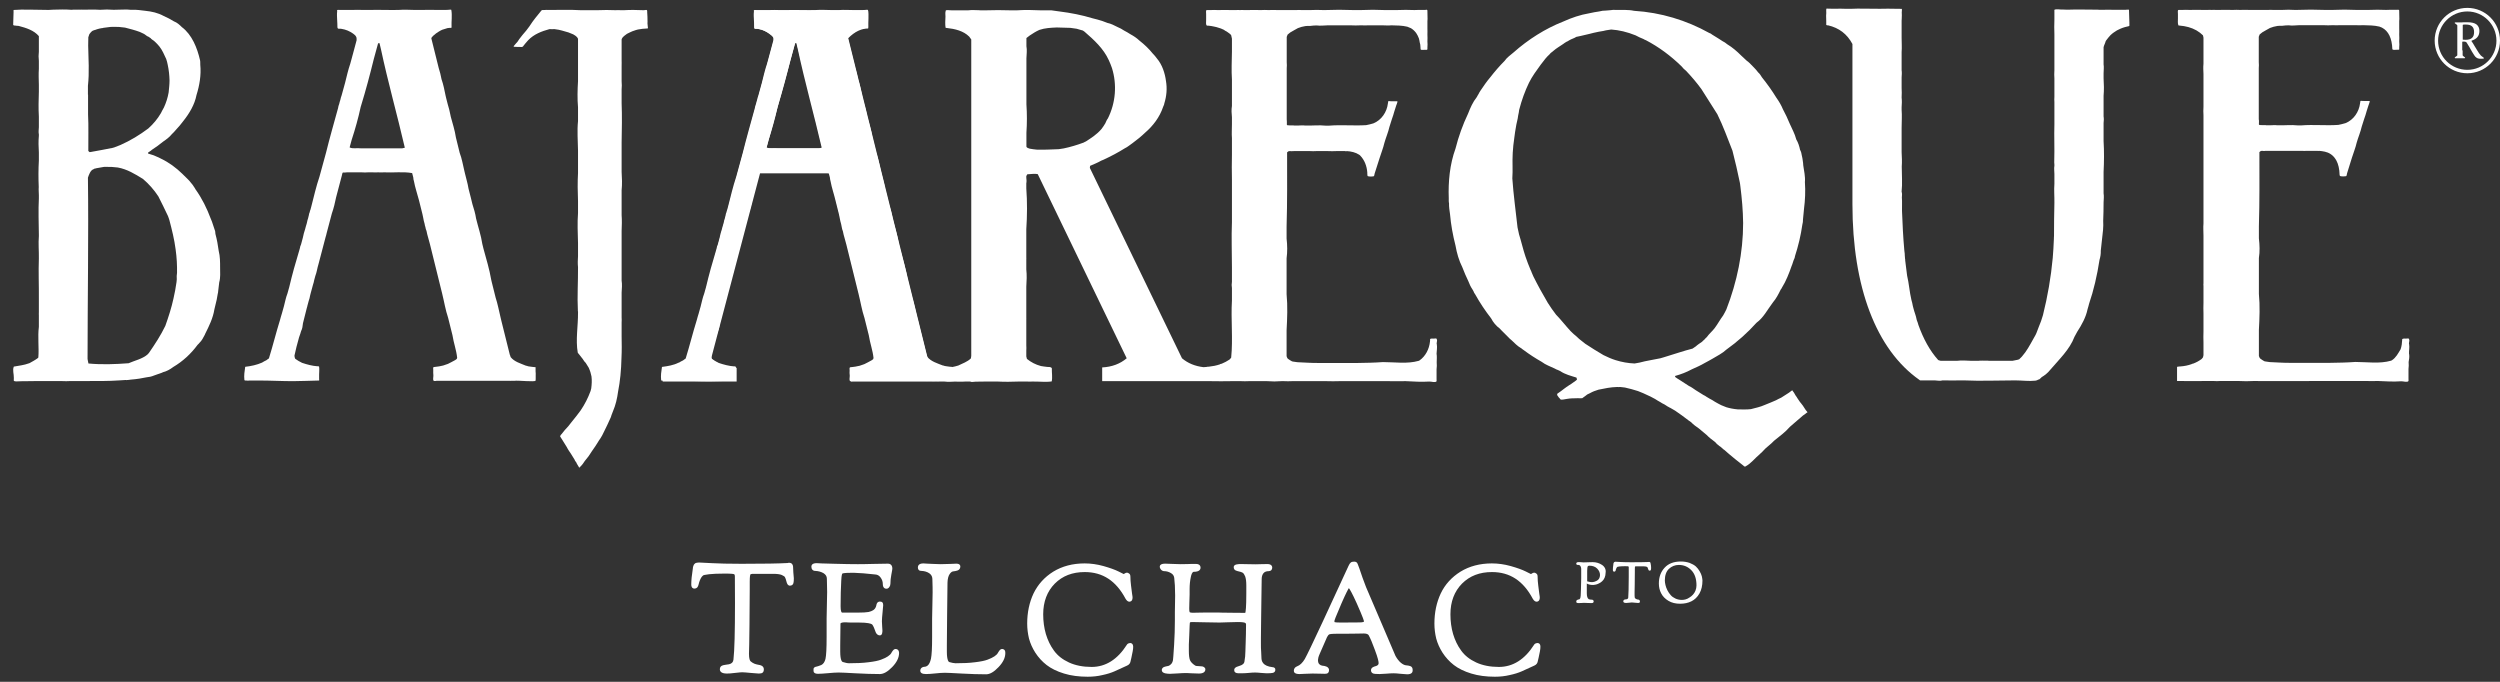
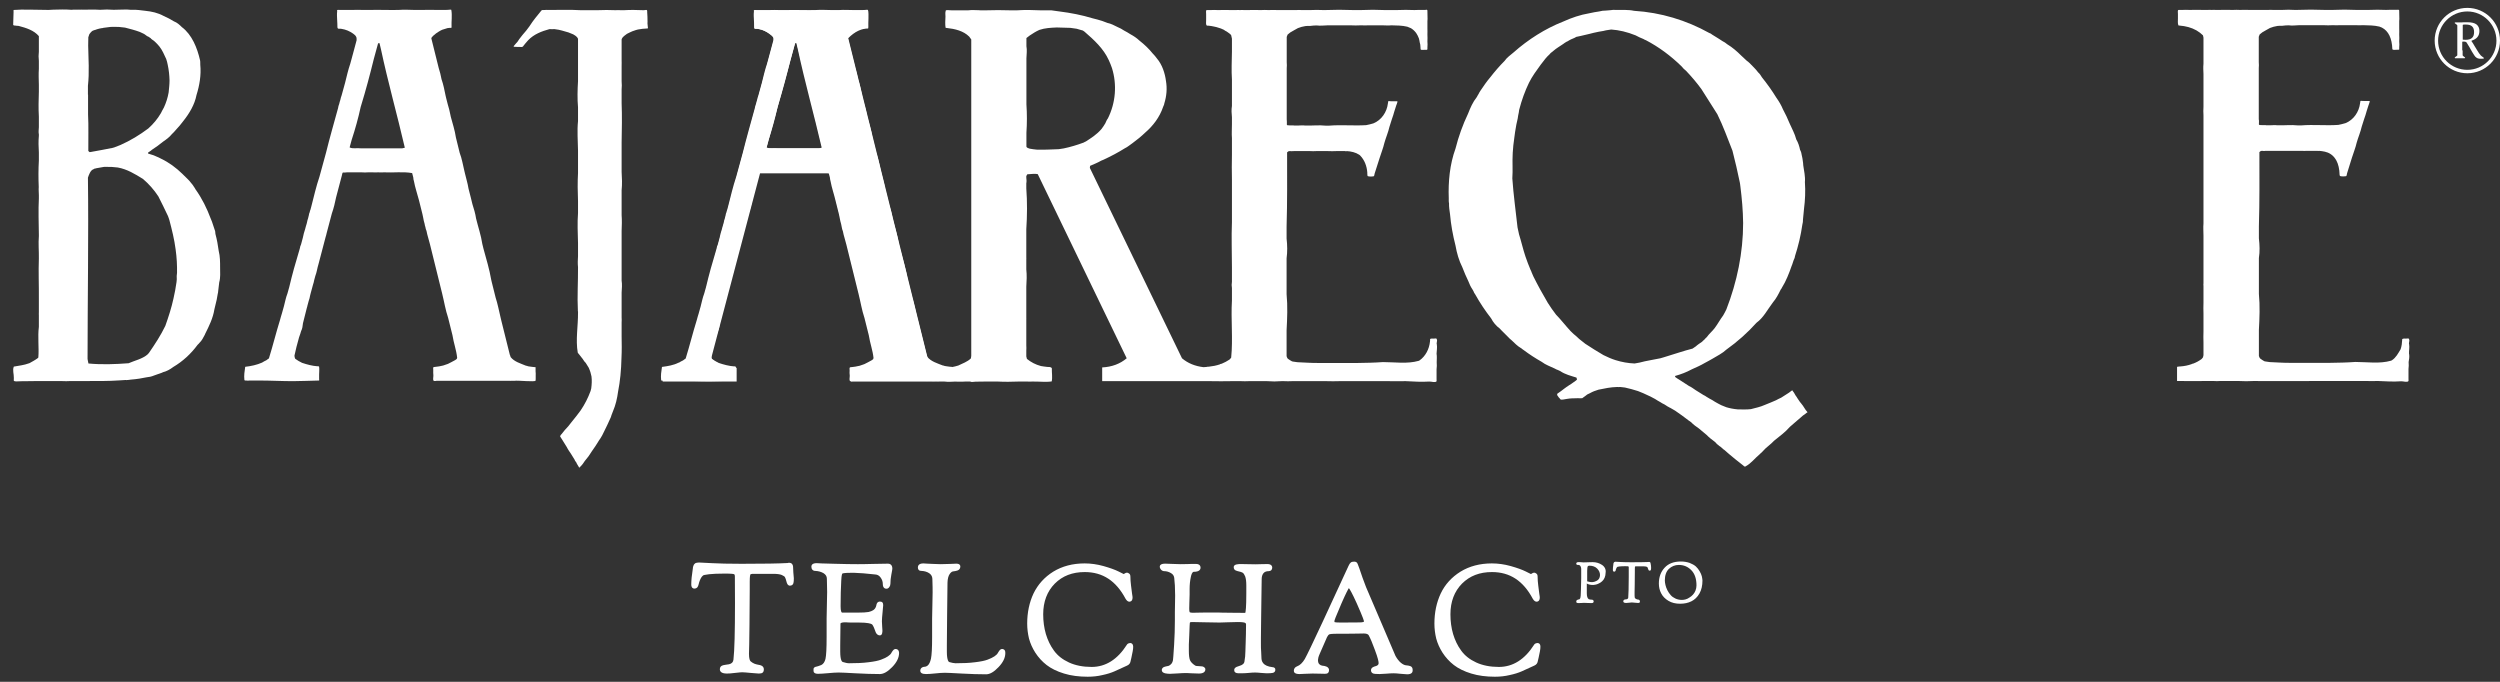
<svg xmlns="http://www.w3.org/2000/svg" width="187" height="51" viewBox="0 0 187 51" fill="none">
  <rect x="0" y="0" width="187" height="51" fill="#333333" stroke="none" />
  <path d="M184.205 2.93C184.205 2.949 184.214 2.968 184.243 2.968C184.31 2.968 184.367 2.978 184.424 2.978C184.642 2.978 184.804 2.93 184.908 2.835C185.013 2.74 185.061 2.597 185.061 2.398C185.061 2.207 185.013 2.065 184.908 1.97C184.813 1.884 184.661 1.836 184.452 1.836C184.414 1.836 184.376 1.836 184.338 1.836C184.31 1.836 184.272 1.836 184.243 1.846C184.224 1.846 184.214 1.865 184.214 1.884V2.93H184.205ZM184.205 3.768V3.977C184.205 4.043 184.205 4.091 184.205 4.139C184.205 4.158 184.262 4.215 184.376 4.291C184.386 4.3 184.395 4.31 184.386 4.329C184.376 4.348 184.367 4.357 184.348 4.357C184.233 4.357 184.119 4.357 184.005 4.357C183.891 4.357 183.768 4.357 183.654 4.357C183.635 4.357 183.625 4.348 183.616 4.329C183.606 4.31 183.616 4.3 183.625 4.291C183.72 4.224 183.777 4.177 183.796 4.158C183.806 4.148 183.806 4.148 183.806 4.139C183.806 4.091 183.806 4.034 183.806 3.977V3.768V2.217V2.036C183.806 1.979 183.806 1.932 183.806 1.893C183.806 1.874 183.739 1.827 183.625 1.741C183.606 1.732 183.606 1.722 183.616 1.703C183.625 1.684 183.635 1.675 183.654 1.675C183.777 1.675 183.901 1.675 184.015 1.675C184.043 1.675 184.081 1.675 184.129 1.675C184.176 1.675 184.233 1.665 184.3 1.665C184.367 1.665 184.424 1.665 184.471 1.665C184.519 1.665 184.557 1.665 184.585 1.665C184.88 1.665 185.099 1.722 185.241 1.827C185.384 1.941 185.46 2.103 185.46 2.312C185.46 2.502 185.412 2.655 185.308 2.778C185.213 2.892 185.07 2.978 184.889 3.035C184.88 3.045 184.87 3.045 184.87 3.054C184.87 3.064 184.87 3.073 184.87 3.083C184.947 3.187 185.013 3.292 185.07 3.397C185.137 3.511 185.203 3.615 185.26 3.71C185.317 3.806 185.374 3.891 185.422 3.967C185.469 4.034 185.517 4.1 185.555 4.139C185.574 4.158 185.602 4.177 185.621 4.196C185.669 4.234 185.717 4.272 185.783 4.319C185.793 4.329 185.793 4.338 185.793 4.348C185.793 4.357 185.793 4.367 185.783 4.376C185.774 4.386 185.764 4.386 185.755 4.386C185.707 4.395 185.66 4.395 185.621 4.395C185.574 4.395 185.526 4.395 185.488 4.395C185.45 4.395 185.412 4.386 185.384 4.376C185.355 4.367 185.327 4.357 185.298 4.348C185.27 4.338 185.251 4.319 185.222 4.3C185.165 4.262 185.118 4.205 185.07 4.129C185.023 4.053 184.966 3.967 184.908 3.872C184.851 3.777 184.794 3.672 184.737 3.568C184.68 3.463 184.614 3.358 184.547 3.254C184.528 3.225 184.509 3.197 184.5 3.178C184.481 3.159 184.471 3.149 184.452 3.14C184.433 3.13 184.414 3.121 184.395 3.121C184.376 3.121 184.348 3.111 184.319 3.111H184.214C184.195 3.111 184.176 3.121 184.176 3.149V3.768H184.205Z" fill="white" />
  <path d="M184.557 0.857C183.349 0.857 182.37 1.837 182.37 3.045C182.37 4.253 183.349 5.223 184.557 5.223C185.764 5.223 186.734 4.243 186.734 3.045C186.734 1.837 185.755 0.857 184.557 0.857ZM184.557 5.48C183.207 5.48 182.113 4.386 182.113 3.035C182.113 1.684 183.207 0.59 184.557 0.59C185.907 0.59 187 1.684 187 3.035C187 4.386 185.907 5.48 184.557 5.48Z" fill="white" />
  <path d="M13.242 20.406C13.213 20.568 13.213 20.729 13.223 20.891C13.213 20.958 13.213 21.034 13.204 21.1C13.146 21.509 13.07 21.928 12.975 22.337C12.823 23.032 12.604 23.707 12.367 24.373C12.025 25.086 11.587 25.752 11.14 26.399C11.102 26.437 11.074 26.475 11.036 26.513C10.637 26.856 10.095 26.96 9.619 27.17C8.631 27.246 7.604 27.284 6.615 27.189C6.577 27.055 6.568 26.913 6.549 26.846C6.549 22.603 6.634 17.505 6.577 13.29C6.644 13.091 6.767 12.729 6.986 12.662L7.024 12.643C7.052 12.624 7.062 12.615 7.062 12.615C7.1 12.615 7.148 12.605 7.195 12.586L7.68 12.501C7.737 12.482 7.804 12.482 7.899 12.482C8.212 12.472 8.517 12.491 8.811 12.529C9.505 12.653 10.095 13.014 10.694 13.385C11.131 13.756 11.521 14.194 11.844 14.689C12.091 15.183 12.338 15.668 12.566 16.163C12.604 16.268 12.643 16.363 12.671 16.468C12.861 17.191 13.042 17.913 13.137 18.656C13.223 19.264 13.251 19.845 13.242 20.406ZM6.577 7.078V6.422C6.691 5.413 6.615 4.415 6.596 3.406C6.596 3.197 6.606 2.988 6.606 2.788C6.634 2.712 6.663 2.636 6.682 2.56C6.729 2.483 6.796 2.417 6.862 2.35C6.891 2.331 6.919 2.303 6.948 2.293C6.986 2.284 7.014 2.265 7.052 2.255C7.119 2.236 7.195 2.217 7.252 2.189C7.376 2.151 7.499 2.122 7.623 2.103C7.651 2.093 7.699 2.112 7.718 2.084C7.889 2.055 8.06 2.036 8.241 2.017C8.307 2.017 8.364 2.008 8.421 2.008C8.735 1.998 9.049 2.017 9.353 2.065C9.724 2.16 10.095 2.255 10.456 2.388C10.551 2.426 10.646 2.474 10.741 2.522C10.874 2.579 10.969 2.712 11.112 2.75C11.159 2.788 11.207 2.816 11.264 2.854C11.331 2.94 11.426 2.988 11.502 3.045C11.53 3.064 11.549 3.092 11.578 3.111C11.701 3.225 11.815 3.34 11.92 3.473C12.148 3.758 12.281 4.091 12.433 4.415C12.481 4.557 12.519 4.7 12.547 4.852C12.633 5.252 12.671 5.642 12.681 6.013C12.681 6.317 12.643 6.612 12.614 6.917C12.547 7.307 12.424 7.687 12.262 8.039C12.186 8.182 12.101 8.315 12.034 8.467C11.787 8.895 11.464 9.276 11.093 9.609C10.446 10.094 9.762 10.512 9.011 10.845C8.859 10.912 8.707 10.96 8.545 11.026C8.498 11.036 8.45 11.055 8.412 11.064C7.87 11.169 7.338 11.274 6.786 11.369C6.758 11.369 6.739 11.378 6.71 11.378H6.701C6.663 11.35 6.634 11.321 6.606 11.293C6.596 10.379 6.634 9.466 6.587 8.553V7.078H6.577ZM16.464 20.025C16.464 19.607 16.464 19.179 16.36 18.77C16.303 18.342 16.227 17.913 16.113 17.495C16.094 17.4 16.113 17.295 16.065 17.21C15.96 16.934 15.894 16.639 15.77 16.372C15.476 15.583 15.105 14.831 14.62 14.156C14.572 14.08 14.534 13.994 14.477 13.928C14.43 13.842 14.363 13.766 14.297 13.69C14.135 13.461 13.907 13.281 13.707 13.071C13.707 13.062 13.698 13.052 13.688 13.052C13.679 13.033 13.66 13.024 13.641 13.005C13.175 12.548 12.633 12.149 12.053 11.873C11.93 11.797 11.796 11.749 11.663 11.692C11.654 11.682 11.635 11.682 11.625 11.673C11.492 11.616 11.35 11.568 11.216 11.53C11.169 11.511 11.121 11.502 11.074 11.483C11.074 11.464 11.074 11.445 11.074 11.416C11.169 11.34 11.274 11.293 11.359 11.207C11.654 11.017 11.93 10.817 12.196 10.598C12.433 10.436 12.671 10.265 12.852 10.037C12.966 9.932 13.07 9.818 13.165 9.704C13.365 9.495 13.546 9.276 13.717 9.047C14.164 8.486 14.563 7.82 14.696 7.116C14.924 6.393 15.057 5.604 14.981 4.843C14.972 4.729 14.991 4.614 14.962 4.5C14.753 3.587 14.363 2.598 13.603 2.027C13.432 1.856 13.242 1.684 13.013 1.599C12.776 1.447 12.509 1.313 12.234 1.19C11.815 0.961 11.35 0.857 10.874 0.809C10.541 0.771 10.199 0.714 9.867 0.733C9.838 0.733 9.8 0.733 9.771 0.733C9.467 0.695 9.163 0.724 8.859 0.724C8.745 0.724 8.621 0.724 8.507 0.733C8.165 0.705 7.823 0.705 7.49 0.733C7.062 0.705 6.634 0.724 6.206 0.724C6.187 0.724 6.159 0.724 6.14 0.724C6.121 0.714 6.092 0.714 6.073 0.724C5.959 0.714 5.855 0.724 5.741 0.724C5.598 0.724 5.465 0.714 5.332 0.733C4.885 0.695 4.429 0.714 3.982 0.724C3.868 0.724 3.754 0.733 3.639 0.743C3.231 0.743 2.784 0.724 2.385 0.724C2.308 0.714 2.223 0.724 2.137 0.724C1.786 0.714 1.424 0.714 1.082 0.743C1.073 0.743 1.063 0.743 1.063 0.743H1.044C1.025 0.743 1.006 0.752 1.016 0.771C1.006 0.771 1.006 0.781 1.016 0.79C1.006 0.809 1.006 0.838 1.016 0.866C0.997 1.19 1.006 1.504 0.987 1.818C0.968 1.913 1.082 1.913 1.149 1.913C1.196 1.932 1.272 1.922 1.329 1.932C1.348 1.932 1.377 1.941 1.405 1.941C1.947 2.084 2.537 2.265 2.907 2.702V2.712C2.898 2.721 2.907 2.731 2.907 2.731V3.863C2.879 4.091 2.879 4.319 2.907 4.557V5.138C2.879 5.547 2.898 5.946 2.907 6.355V6.85C2.888 7.478 2.869 8.096 2.907 8.724V9.514C2.898 9.694 2.869 9.875 2.907 10.056V10.151C2.869 10.56 2.879 10.988 2.907 11.407V12.006C2.869 12.672 2.869 13.328 2.898 13.994C2.879 14.194 2.907 14.394 2.907 14.594C2.907 14.613 2.907 14.641 2.907 14.66V14.841C2.86 15.745 2.898 16.648 2.907 17.562V17.666C2.86 18.218 2.917 18.77 2.907 19.322C2.869 20.33 2.917 21.357 2.907 22.366V23.364C2.898 23.441 2.907 23.517 2.907 23.593V24.449C2.812 25.201 2.926 25.971 2.869 26.723C2.86 26.742 2.86 26.751 2.85 26.77C2.651 26.922 2.432 27.037 2.213 27.16C2.194 27.17 2.175 27.179 2.156 27.179C1.805 27.312 1.424 27.35 1.063 27.417C1.054 27.417 1.044 27.417 1.035 27.417V27.427C0.92 27.664 1.044 27.988 1.035 28.254V28.33C1.035 28.368 1.025 28.406 1.035 28.444V28.492H1.054C1.073 28.511 1.101 28.52 1.139 28.52C1.158 28.53 1.177 28.53 1.196 28.53C1.757 28.502 2.308 28.52 2.869 28.502H3.468C3.478 28.502 3.487 28.502 3.497 28.502H3.649H4.495C4.628 28.502 4.761 28.511 4.885 28.511C4.923 28.52 4.961 28.52 4.999 28.511C5.104 28.511 5.208 28.502 5.313 28.502H6.168C6.244 28.502 6.33 28.502 6.406 28.502C7.233 28.502 8.146 28.511 8.916 28.454C9.068 28.444 9.23 28.435 9.382 28.425C9.401 28.425 9.42 28.425 9.429 28.425C9.448 28.444 9.486 28.435 9.505 28.425C9.515 28.425 9.524 28.425 9.534 28.425C9.61 28.425 9.686 28.406 9.762 28.397C10.009 28.378 10.237 28.349 10.427 28.321C10.608 28.292 10.779 28.254 10.941 28.226C11.14 28.207 11.331 28.169 11.511 28.092C11.692 28.035 11.873 27.969 12.044 27.902C12.091 27.893 12.129 27.874 12.167 27.855C12.167 27.855 12.167 27.855 12.158 27.855C12.167 27.855 12.167 27.845 12.177 27.845C12.462 27.779 12.728 27.626 12.966 27.446C13.66 27.037 14.278 26.475 14.782 25.79C14.839 25.743 14.886 25.686 14.934 25.629C15.095 25.476 15.2 25.267 15.305 25.067C15.314 25.048 15.323 25.029 15.333 25.01C15.342 25.001 15.342 24.991 15.342 24.982C15.637 24.392 15.932 23.802 16.037 23.136C16.084 22.965 16.122 22.794 16.16 22.622C16.179 22.556 16.189 22.489 16.208 22.423C16.236 22.28 16.255 22.137 16.284 21.995C16.312 21.919 16.312 21.842 16.322 21.757C16.35 21.547 16.379 21.338 16.398 21.119C16.502 20.758 16.464 20.387 16.464 20.025Z" fill="white" />
  <path d="M30.288 11.036C30.278 11.045 30.278 11.045 30.268 11.045C30.259 11.055 30.249 11.055 30.24 11.064C30.183 11.064 30.154 11.083 30.097 11.093H26.96C26.694 11.055 26.39 11.15 26.152 11.026L26.304 10.465C26.57 9.656 26.798 8.838 26.979 8.001L27.008 7.906C27.359 6.764 27.673 5.585 27.958 4.424L28.272 3.273C28.282 3.254 28.291 3.245 28.3 3.235C28.31 3.235 28.31 3.225 28.31 3.225H28.32H28.386L28.491 3.663C29.014 6.127 29.707 8.572 30.278 11.036C30.297 11.026 30.297 11.026 30.288 11.036ZM28.358 3.026C28.348 3.026 28.348 3.026 28.358 3.026ZM40.07 28.273C40.07 28.207 40.07 28.149 40.07 28.083C40.07 27.978 40.08 27.883 40.061 27.779V27.474C40.07 27.465 40.051 27.455 40.042 27.465C39.975 27.455 39.908 27.455 39.842 27.446C39.718 27.417 39.595 27.427 39.471 27.389C39.433 27.36 39.376 27.369 39.329 27.35C38.929 27.179 38.482 27.065 38.197 26.713C38.178 26.646 38.159 26.58 38.131 26.523L37.494 23.964C37.475 23.869 37.446 23.773 37.427 23.678C37.313 23.212 37.227 22.727 37.075 22.27L36.781 21.091L36.743 20.929C36.61 20.14 36.372 19.369 36.163 18.599L36.077 18.247C35.982 17.6 35.764 16.981 35.611 16.344C35.554 15.973 35.45 15.621 35.336 15.269C35.26 14.927 35.164 14.584 35.079 14.242L35.041 14.089C34.984 13.709 34.86 13.338 34.775 12.957C34.756 12.9 34.756 12.843 34.737 12.796C34.623 12.339 34.556 11.873 34.385 11.435L34.1 10.275C34.024 9.751 33.853 9.238 33.719 8.734C33.7 8.676 33.691 8.61 33.681 8.553C33.634 8.296 33.567 8.049 33.491 7.801L33.377 7.354C33.368 7.288 33.349 7.221 33.33 7.154C33.244 6.736 33.168 6.327 33.026 5.927C32.978 5.642 32.902 5.366 32.816 5.09L32.265 2.874C32.265 2.854 32.265 2.845 32.274 2.826C32.312 2.769 32.37 2.712 32.417 2.664C32.55 2.541 32.683 2.445 32.826 2.36C32.864 2.341 32.902 2.322 32.94 2.293C32.987 2.265 33.035 2.246 33.073 2.227C33.206 2.179 33.33 2.141 33.472 2.103C33.52 2.093 33.577 2.084 33.634 2.084C33.662 2.084 33.691 2.084 33.719 2.084C33.767 2.093 33.786 2.055 33.776 2.008C33.758 1.589 33.834 1.152 33.758 0.743C33.748 0.724 33.729 0.714 33.7 0.724C33.672 0.714 33.605 0.733 33.558 0.733C33.491 0.743 33.415 0.743 33.349 0.743H32.655C32.312 0.743 31.961 0.724 31.609 0.743H31.381C31.324 0.743 31.257 0.743 31.2 0.743H31C30.611 0.733 30.211 0.714 29.812 0.743C29.375 0.762 28.148 0.724 27.73 0.743H27.103C26.865 0.733 26.627 0.733 26.39 0.743H25.429C25.372 0.743 25.306 0.733 25.239 0.743C25.201 0.762 25.211 0.809 25.22 0.847C25.192 1.066 25.211 1.285 25.22 1.504C25.239 1.675 25.23 1.856 25.239 2.027V2.065H25.249C25.249 2.208 25.467 2.122 25.553 2.16C25.867 2.208 26.152 2.331 26.409 2.512C26.456 2.55 26.513 2.598 26.561 2.636C26.58 2.664 26.599 2.683 26.618 2.712C26.684 2.797 26.675 2.912 26.675 3.007L26.466 3.787C26.409 3.987 26.352 4.186 26.304 4.386L26.2 4.767C26.038 5.233 25.933 5.718 25.81 6.203L25.553 7.135C25.515 7.24 25.477 7.354 25.458 7.468C25.429 7.563 25.391 7.668 25.372 7.773C25.334 7.877 25.296 7.982 25.287 8.087C24.983 9.2 24.659 10.313 24.384 11.435L23.899 13.205C23.652 13.937 23.48 14.689 23.29 15.431L23.224 15.678C23.205 15.735 23.167 15.811 23.167 15.868C23.129 15.944 23.11 16.02 23.1 16.106L23.043 16.334C23.005 16.43 22.986 16.525 22.967 16.62L22.939 16.734C22.891 16.867 22.863 17 22.825 17.134C22.748 17.343 22.701 17.562 22.653 17.78L22.52 18.275C22.501 18.313 22.492 18.361 22.473 18.399C22.463 18.399 22.463 18.408 22.463 18.418C22.454 18.465 22.444 18.513 22.435 18.551L22.387 18.722C22.111 19.626 21.855 20.539 21.636 21.471L21.503 21.947C21.379 22.261 21.322 22.594 21.237 22.908L21.085 23.45C21.028 23.612 20.99 23.783 20.942 23.945C20.647 24.887 20.41 25.866 20.115 26.808C20.105 26.818 20.096 26.818 20.087 26.827C20.029 26.856 19.991 26.903 19.944 26.932C19.934 26.941 19.925 26.941 19.915 26.951C19.811 26.998 19.706 27.055 19.602 27.122C19.221 27.293 18.774 27.389 18.347 27.436C18.337 27.446 18.337 27.455 18.337 27.465C18.29 27.769 18.242 28.102 18.28 28.406C18.271 28.444 18.318 28.463 18.347 28.463H18.423C18.499 28.483 18.584 28.473 18.67 28.463H19.402C20.239 28.463 21.075 28.511 21.902 28.511C22.549 28.511 23.205 28.473 23.851 28.463H23.87V28.444C23.889 28.425 23.87 28.397 23.87 28.368V28.016C23.87 27.826 23.899 27.617 23.87 27.436V27.427H23.861C23.832 27.389 23.775 27.379 23.747 27.398C23.347 27.369 22.967 27.265 22.596 27.141C22.416 27.055 22.235 26.951 22.083 26.837C22.045 26.761 22.026 26.675 22.026 26.599C22.083 26.38 22.121 26.161 22.178 25.942L22.368 25.238C22.378 25.21 22.387 25.181 22.397 25.153C22.435 25.029 22.492 24.906 22.52 24.772C22.615 24.592 22.644 24.373 22.663 24.173C22.72 23.945 22.881 23.288 22.948 23.041C22.967 22.984 22.986 22.927 22.996 22.86L23.091 22.508C23.138 22.375 23.176 22.242 23.195 22.109L23.243 21.919C23.262 21.861 23.271 21.804 23.29 21.747L23.414 21.291C23.452 21.186 23.48 21.072 23.5 20.958L23.585 20.644C23.699 20.358 23.728 20.054 23.823 19.759L24.355 17.733C24.384 17.638 24.412 17.552 24.431 17.447L24.821 15.973C24.964 15.573 25.059 15.155 25.144 14.746L25.553 13.195C25.562 13.176 25.572 13.148 25.572 13.129C25.572 13.129 25.572 13.11 25.572 13.119C25.581 13.1 25.581 13.091 25.581 13.081L25.619 12.929C25.629 12.919 25.648 12.91 25.658 12.91C25.658 12.91 25.658 12.91 25.667 12.91C25.677 12.91 25.696 12.9 25.705 12.9C25.753 12.91 25.8 12.91 25.838 12.9C25.848 12.9 25.857 12.9 25.867 12.9C25.895 12.9 25.924 12.891 25.952 12.891H27.046C27.217 12.9 27.378 12.91 27.54 12.891H27.873C28.006 12.91 28.148 12.891 28.282 12.891C28.434 12.9 28.576 12.9 28.728 12.891C29.394 12.929 30.183 12.824 30.829 12.948L30.915 13.281C30.924 13.376 30.924 13.461 30.962 13.547C31.048 14.032 31.219 14.508 31.343 14.993L31.599 16.02C31.618 16.116 31.637 16.201 31.657 16.296C31.675 16.448 31.723 16.601 31.761 16.743C31.77 16.82 31.79 16.905 31.818 16.981C31.828 17.086 31.866 17.181 31.904 17.276C31.961 17.609 32.084 17.933 32.16 18.265L33.073 21.957C33.225 22.565 33.32 23.184 33.52 23.773L33.843 25.067C33.929 25.638 34.138 26.19 34.195 26.761C34.185 26.789 34.176 26.818 34.166 26.846C34.157 26.846 34.157 26.856 34.157 26.856C34.128 26.884 34.09 26.903 34.052 26.932C33.872 27.027 33.691 27.132 33.51 27.217C33.396 27.265 33.263 27.293 33.149 27.341C32.959 27.389 32.74 27.427 32.531 27.446C32.503 27.446 32.474 27.455 32.436 27.455V27.465C32.417 27.465 32.407 27.474 32.417 27.484C32.379 27.531 32.417 27.617 32.407 27.674C32.398 27.674 32.407 27.683 32.407 27.693C32.407 27.817 32.398 27.94 32.417 28.073C32.426 28.207 32.36 28.378 32.436 28.483H32.446C32.512 28.52 32.598 28.492 32.664 28.483H38.15C38.178 28.492 38.216 28.492 38.245 28.483C38.254 28.483 38.264 28.483 38.264 28.483H38.482C38.777 28.444 40.013 28.587 40.061 28.473C40.08 28.416 40.061 28.34 40.07 28.273Z" fill="white" />
  <path d="M61.461 11.036C61.451 11.045 61.451 11.045 61.442 11.045C61.432 11.055 61.423 11.055 61.413 11.064C61.356 11.064 61.328 11.083 61.28 11.093H58.143C57.877 11.055 57.572 11.15 57.335 11.026L57.487 10.465C57.753 9.656 57.981 8.838 58.162 8.001L58.19 7.906C58.542 6.764 58.856 5.594 59.141 4.424L59.455 3.273C59.464 3.264 59.474 3.244 59.483 3.235C59.493 3.225 59.493 3.225 59.493 3.225H59.502H59.569L59.673 3.663C60.196 6.127 60.89 8.572 61.461 11.036C61.47 11.026 61.461 11.026 61.461 11.036ZM70.578 28.207C70.797 28.216 71.034 28.149 71.243 28.216C71.243 28.169 71.243 28.121 71.243 28.073C71.253 27.969 71.253 27.874 71.234 27.769V27.465C71.243 27.455 71.224 27.445 71.215 27.445C71.148 27.436 71.082 27.436 71.015 27.427C70.892 27.398 70.768 27.407 70.644 27.369C70.606 27.341 70.549 27.35 70.502 27.331C70.103 27.17 69.646 27.046 69.361 26.694C69.342 26.627 69.323 26.561 69.294 26.504L68.657 23.945C68.638 23.85 68.61 23.755 68.581 23.659C68.467 23.193 68.382 22.708 68.23 22.251L67.935 21.072L67.897 20.92C67.764 20.13 67.526 19.36 67.317 18.589L67.231 18.237C67.136 17.59 66.918 16.972 66.766 16.334C66.709 15.963 66.604 15.611 66.49 15.259C66.414 14.917 66.319 14.575 66.233 14.232L66.195 14.08C66.138 13.699 66.015 13.328 65.929 12.957C65.91 12.9 65.91 12.843 65.891 12.796C65.777 12.348 65.71 11.873 65.539 11.435L65.254 10.275C65.178 9.751 65.007 9.247 64.874 8.733C64.864 8.676 64.845 8.61 64.836 8.553C64.788 8.296 64.722 8.049 64.646 7.801L64.531 7.354C64.522 7.288 64.503 7.221 64.484 7.154C64.398 6.736 64.322 6.327 64.18 5.927C64.132 5.642 64.056 5.366 63.971 5.09L63.419 2.873C63.419 2.854 63.419 2.845 63.429 2.826C63.467 2.769 63.524 2.712 63.571 2.664C63.704 2.541 63.847 2.445 63.98 2.36C64.018 2.341 64.056 2.322 64.094 2.293C64.142 2.274 64.189 2.246 64.237 2.227C64.37 2.179 64.493 2.141 64.636 2.112C64.693 2.103 64.741 2.093 64.798 2.093C64.826 2.093 64.855 2.093 64.883 2.093C64.931 2.103 64.95 2.065 64.94 2.017C64.921 1.599 64.997 1.161 64.921 0.752C64.912 0.733 64.893 0.724 64.864 0.733C64.836 0.724 64.769 0.733 64.722 0.743C64.655 0.752 64.579 0.752 64.513 0.752H63.819C63.467 0.752 63.124 0.724 62.773 0.752H62.554C62.497 0.752 62.43 0.752 62.373 0.752H62.174C61.775 0.743 61.385 0.724 60.985 0.752C60.548 0.771 59.322 0.733 58.903 0.752H58.276C58.038 0.743 57.801 0.743 57.563 0.752H56.603C56.546 0.752 56.479 0.743 56.413 0.752C56.374 0.771 56.384 0.819 56.394 0.857C56.365 1.076 56.384 1.294 56.394 1.513C56.413 1.684 56.403 1.865 56.413 2.036V2.074H56.422C56.422 2.217 56.641 2.131 56.726 2.17C57.04 2.217 57.325 2.341 57.582 2.522C57.629 2.56 57.687 2.598 57.734 2.645C57.753 2.674 57.772 2.693 57.791 2.721C57.858 2.807 57.848 2.921 57.848 3.016L57.639 3.796C57.582 3.996 57.525 4.196 57.477 4.396L57.373 4.776C57.211 5.242 57.106 5.727 56.983 6.213L56.726 7.145C56.688 7.249 56.65 7.364 56.631 7.478C56.603 7.573 56.565 7.678 56.546 7.782C56.508 7.887 56.47 7.991 56.46 8.096C56.156 9.209 55.833 10.322 55.557 11.445L55.072 13.214C54.825 13.947 54.654 14.698 54.464 15.44L54.397 15.688C54.378 15.745 54.34 15.821 54.34 15.878C54.302 15.954 54.283 16.03 54.273 16.116L54.216 16.344C54.178 16.439 54.159 16.534 54.14 16.629L54.112 16.743C54.064 16.877 54.036 17.01 53.998 17.143C53.922 17.352 53.874 17.571 53.827 17.79L53.694 18.285C53.675 18.323 53.665 18.37 53.646 18.408C53.636 18.408 53.627 18.418 53.636 18.427C53.627 18.475 53.617 18.513 53.608 18.56L53.56 18.732C53.285 19.635 53.028 20.549 52.809 21.481L52.676 21.956C52.553 22.27 52.496 22.594 52.41 22.917L52.258 23.46C52.201 23.621 52.163 23.793 52.115 23.954C51.821 24.896 51.583 25.866 51.288 26.818C51.279 26.827 51.269 26.827 51.26 26.837C51.203 26.865 51.165 26.913 51.117 26.941C51.108 26.951 51.098 26.951 51.089 26.96C50.984 27.008 50.88 27.065 50.775 27.132C50.765 27.132 50.765 27.122 50.765 27.122C50.385 27.322 49.938 27.389 49.52 27.445C49.511 27.455 49.511 27.465 49.511 27.474C49.463 27.779 49.415 28.111 49.453 28.416C49.444 28.454 49.492 28.473 49.52 28.473H49.596C49.672 28.492 49.758 28.482 49.843 28.473H50.575C51.412 28.473 52.248 28.52 53.076 28.52C53.722 28.52 54.378 28.482 55.025 28.473H55.044V28.454C55.063 28.435 55.053 28.406 55.044 28.378V28.026C55.044 27.836 55.072 27.626 55.044 27.445V27.436C55.044 27.436 55.044 27.436 55.034 27.436C55.005 27.407 54.949 27.388 54.92 27.407C54.521 27.379 54.14 27.274 53.77 27.151C53.58 27.065 53.408 26.96 53.256 26.846C53.218 26.77 53.199 26.684 53.199 26.608C53.256 26.39 53.294 26.171 53.351 25.952L53.541 25.248C53.551 25.22 53.56 25.191 53.57 25.162C53.608 25.039 53.665 24.915 53.694 24.782C53.789 24.601 53.817 24.382 53.836 24.183C53.893 23.954 54.055 23.298 54.121 23.05C54.14 22.994 54.159 22.936 54.169 22.87L54.264 22.518C54.312 22.385 54.349 22.251 54.368 22.118L54.416 21.928C54.435 21.871 54.445 21.814 54.464 21.757L54.587 21.3C54.625 21.195 54.654 21.081 54.673 20.967L54.758 20.653C54.872 20.368 54.901 20.064 54.996 19.768L55.528 17.742C55.566 17.647 55.585 17.561 55.604 17.457L55.994 15.982C56.137 15.583 56.232 15.164 56.318 14.755L56.726 13.205C56.736 13.186 56.745 13.157 56.745 13.138C56.745 13.138 56.755 13.119 56.745 13.129C56.755 13.119 56.755 13.1 56.755 13.09L56.793 12.938C56.802 12.929 56.821 12.919 56.831 12.919C56.831 12.919 56.831 12.919 56.84 12.919C56.859 12.919 56.869 12.91 56.878 12.91C56.926 12.919 56.973 12.919 57.011 12.91C57.021 12.91 57.031 12.91 57.04 12.91C57.069 12.91 57.097 12.9 57.126 12.9H58.219C58.38 12.91 58.552 12.919 58.713 12.9H59.046C59.179 12.919 59.322 12.9 59.455 12.9C59.607 12.91 59.749 12.91 59.902 12.9C60.567 12.938 61.356 12.834 61.993 12.957L62.079 13.29C62.088 13.385 62.098 13.471 62.126 13.557C62.212 14.042 62.383 14.517 62.497 15.002L62.754 16.03C62.773 16.125 62.792 16.211 62.811 16.306C62.83 16.458 62.877 16.61 62.915 16.753C62.925 16.829 62.944 16.915 62.963 16.991C62.972 17.095 63.01 17.191 63.048 17.295C63.105 17.628 63.229 17.952 63.305 18.285L64.218 21.976C64.37 22.575 64.465 23.203 64.665 23.793L64.988 25.086C65.073 25.657 65.282 26.209 65.34 26.78C65.33 26.808 65.321 26.837 65.311 26.865C65.302 26.865 65.302 26.875 65.302 26.875C65.263 26.903 65.235 26.922 65.197 26.951C65.016 27.046 64.845 27.151 64.655 27.236C64.541 27.284 64.417 27.312 64.294 27.36C64.094 27.407 63.885 27.445 63.676 27.465C63.647 27.465 63.619 27.474 63.581 27.474V27.484C63.562 27.484 63.552 27.493 63.562 27.503C63.524 27.55 63.562 27.636 63.552 27.693C63.552 27.693 63.552 27.702 63.552 27.712C63.543 27.836 63.543 27.959 63.562 28.092C63.571 28.226 63.505 28.397 63.581 28.502H63.59C63.657 28.53 63.742 28.511 63.809 28.502H69.294C69.323 28.511 69.361 28.511 69.389 28.502C69.38 28.502 69.389 28.502 69.389 28.502C69.399 28.502 69.409 28.502 69.409 28.502H69.627C69.817 28.52 70.026 28.492 70.217 28.511C70.264 28.34 70.416 28.216 70.578 28.207Z" fill="white" />
  <path d="M48.436 1.637C48.436 1.38 48.427 1.123 48.408 0.866C48.417 0.847 48.417 0.838 48.408 0.828V0.819C48.417 0.695 48.237 0.762 48.17 0.762H48.084C47.628 0.743 47.162 0.733 46.696 0.762H46.449C46.307 0.752 46.154 0.762 46.012 0.762C45.584 0.743 45.156 0.743 44.728 0.762H43.416C42.637 0.714 41.848 0.752 41.068 0.743C40.935 0.743 40.802 0.733 40.669 0.752C40.621 0.743 40.574 0.743 40.536 0.762H40.526L40.517 0.771C40.498 0.781 40.488 0.79 40.479 0.809C40.184 1.171 39.88 1.532 39.633 1.922C39.623 1.941 39.604 1.96 39.595 1.979L39.357 2.293C39.176 2.502 39.005 2.702 38.844 2.921C38.796 2.988 38.749 3.054 38.711 3.121C38.615 3.216 38.539 3.321 38.454 3.416C38.378 3.473 38.435 3.511 38.511 3.501C38.625 3.52 38.739 3.501 38.853 3.511C38.958 3.511 39.1 3.549 39.148 3.435C39.262 3.292 39.376 3.149 39.509 3.007C39.937 2.56 40.507 2.341 41.097 2.179C41.23 2.179 41.363 2.189 41.496 2.179C41.515 2.179 41.534 2.189 41.544 2.189C41.876 2.217 42.2 2.341 42.523 2.426C42.647 2.474 42.761 2.521 42.875 2.569C42.97 2.626 43.074 2.683 43.15 2.769C43.15 2.769 43.15 2.769 43.16 2.778C43.188 2.816 43.217 2.854 43.236 2.902V6.07C43.198 6.717 43.179 7.383 43.236 8.029V9.057C43.16 9.789 43.226 10.522 43.236 11.264V11.644C43.236 11.701 43.236 11.759 43.236 11.816C43.236 11.825 43.236 11.844 43.236 11.854V12.948C43.198 13.642 43.207 14.346 43.236 15.05V15.935C43.179 16.686 43.217 17.438 43.236 18.189V19.16C43.217 19.436 43.207 19.711 43.236 19.987C43.245 21.043 43.169 22.204 43.226 23.25C43.207 23.26 43.236 23.279 43.236 23.298V23.393C43.245 24.382 43.046 25.41 43.217 26.38C43.217 26.39 43.217 26.39 43.226 26.39C43.236 26.418 43.264 26.437 43.283 26.466C43.322 26.513 43.359 26.561 43.398 26.608C43.464 26.694 43.531 26.78 43.597 26.865C43.654 26.97 43.73 27.065 43.816 27.151C43.892 27.265 43.958 27.388 44.035 27.503C44.139 27.731 44.206 27.95 44.244 28.159C44.282 28.454 44.263 28.758 44.225 29.053C44.196 29.11 44.206 29.177 44.177 29.243C43.987 29.757 43.74 30.252 43.426 30.708C43.226 30.984 43.008 31.26 42.789 31.527C42.761 31.555 42.742 31.593 42.713 31.622C42.647 31.717 42.57 31.802 42.504 31.888C42.323 32.078 42.152 32.269 42 32.478C41.971 32.506 41.934 32.535 41.924 32.573C41.914 32.583 41.914 32.592 41.905 32.611C41.895 32.621 41.895 32.64 41.905 32.649C41.905 32.668 41.914 32.678 41.924 32.687C41.934 32.716 41.953 32.735 41.971 32.763L42.057 32.896C42.067 32.916 42.076 32.925 42.086 32.944L42.399 33.448C42.485 33.629 42.599 33.781 42.713 33.952L42.989 34.4C42.998 34.476 43.074 34.523 43.112 34.599C43.141 34.656 43.16 34.732 43.207 34.78C43.236 34.828 43.255 34.875 43.293 34.923C43.312 35.018 43.398 34.951 43.416 34.894C43.55 34.78 43.645 34.628 43.74 34.485C43.939 34.257 44.12 34.01 44.272 33.753C44.462 33.486 44.643 33.22 44.805 32.944C44.985 32.697 45.128 32.421 45.251 32.145C45.365 31.917 45.48 31.679 45.584 31.441C45.641 31.317 45.708 31.194 45.736 31.06C45.774 30.965 45.812 30.861 45.85 30.765C46.05 30.299 46.164 29.805 46.231 29.3C46.383 28.53 46.468 27.693 46.487 26.761C46.516 26.218 46.506 25.686 46.497 25.143V24.125C46.506 24.002 46.506 23.869 46.497 23.745V21.89C46.516 21.585 46.544 21.281 46.497 20.986V17.276C46.516 16.877 46.525 16.486 46.497 16.087V14.232C46.544 13.775 46.525 13.309 46.497 12.853V10.674C46.516 9.685 46.535 8.695 46.497 7.706V6.688C46.516 6.488 46.516 6.279 46.497 6.079V4.976C46.506 4.795 46.497 4.624 46.497 4.443C46.497 4.177 46.497 3.91 46.497 3.654V3.035C46.478 2.864 46.592 2.778 46.706 2.674C46.773 2.626 46.83 2.579 46.896 2.531C47.029 2.474 47.162 2.388 47.295 2.341C47.39 2.312 47.486 2.274 47.571 2.246C47.619 2.227 47.666 2.217 47.714 2.208C47.932 2.16 48.189 2.141 48.398 2.131C48.427 2.131 48.474 2.131 48.465 2.093C48.455 1.903 48.417 1.77 48.436 1.637Z" fill="white" />
  <path d="M81.226 10.579C81.169 10.607 81.112 10.627 81.055 10.665C80.57 10.845 80.066 10.998 79.562 11.102C79.438 11.121 79.315 11.14 79.191 11.159C78.659 11.178 78.126 11.207 77.594 11.197C77.404 11.178 77.214 11.159 77.024 11.121C76.938 11.083 76.805 11.074 76.776 10.96V9.932C76.824 9.228 76.824 8.505 76.776 7.801V4.367C76.786 4.063 76.834 3.749 76.776 3.454V2.845C76.862 2.788 76.938 2.721 77.024 2.655C77.252 2.502 77.49 2.35 77.746 2.236C78.165 2.093 78.611 2.074 79.049 2.055C79.391 2.065 79.724 2.074 80.066 2.084C80.218 2.103 80.37 2.131 80.532 2.15C80.684 2.208 80.845 2.227 80.998 2.284C81.036 2.312 81.083 2.341 81.121 2.369C81.834 2.988 82.538 3.625 82.937 4.5C83.022 4.69 83.108 4.89 83.175 5.09C83.564 6.336 83.45 7.697 82.87 8.857C82.785 8.962 82.737 9.095 82.68 9.219C82.585 9.38 82.49 9.523 82.386 9.656C82.043 10.056 81.635 10.313 81.226 10.579ZM57.325 11.093L59.54 2.997L61.527 11.093H57.325ZM107.474 25.762C107.427 25.648 107.541 25.467 107.465 25.372V25.362V25.353C107.436 25.286 107.341 25.334 107.284 25.324C107.189 25.343 107.066 25.296 106.98 25.353H106.971V25.362C106.961 25.372 106.971 25.372 106.971 25.381C106.971 25.4 106.971 25.419 106.971 25.448C106.971 25.486 106.971 25.524 106.961 25.562C106.904 26.104 106.638 26.637 106.181 26.96C106.162 26.97 106.143 26.979 106.124 26.989C105.259 27.236 104.337 27.084 103.443 27.084C102.806 27.132 102.179 27.141 101.542 27.151H98.652C98.12 27.16 97.587 27.113 97.045 27.093C96.931 27.084 96.817 27.055 96.713 27.046C96.694 27.037 96.674 27.027 96.656 27.037C96.541 26.979 96.427 26.903 96.323 26.827C96.275 26.77 96.256 26.703 96.237 26.637V24.706C96.285 23.812 96.323 22.898 96.237 22.004V19.321C96.304 18.827 96.294 18.342 96.237 17.847V16.953C96.294 15.107 96.275 13.243 96.275 11.397L96.285 11.388C96.313 11.359 96.342 11.34 96.37 11.321C96.38 11.321 96.389 11.321 96.399 11.312C96.418 11.312 96.446 11.312 96.475 11.302H96.532C96.522 11.312 96.522 11.312 96.541 11.312C96.618 11.312 96.694 11.302 96.779 11.302H98.015C98.148 11.321 98.3 11.302 98.443 11.302H99.346C99.546 11.312 99.745 11.312 99.945 11.302H100.61C100.658 11.312 100.686 11.331 100.734 11.302C101.067 11.321 101.399 11.397 101.675 11.578C101.694 11.597 101.713 11.606 101.732 11.625C101.732 11.635 101.742 11.635 101.742 11.635C102.074 11.977 102.236 12.425 102.274 12.9C102.274 12.938 102.274 12.976 102.274 13.014C102.274 13.043 102.274 13.071 102.284 13.09C102.274 13.09 102.274 13.1 102.284 13.109C102.284 13.119 102.284 13.129 102.284 13.138C102.284 13.138 102.284 13.138 102.293 13.138C102.293 13.166 102.312 13.185 102.341 13.185C102.36 13.214 102.797 13.214 102.768 13.166C102.768 13.166 102.768 13.157 102.778 13.157C102.787 13.157 102.787 13.138 102.787 13.129C102.787 13.119 102.797 13.109 102.797 13.109C102.806 13.1 102.806 13.081 102.806 13.062C102.816 13.033 102.825 13.005 102.825 12.976L103.196 11.816C103.31 11.445 103.462 11.083 103.548 10.703C103.653 10.322 103.843 9.885 103.928 9.495L104.109 8.924C104.175 8.724 104.252 8.524 104.299 8.324L104.451 7.849L104.461 7.83C104.47 7.82 104.47 7.811 104.47 7.792C104.47 7.792 104.47 7.801 104.47 7.811C104.48 7.782 104.499 7.744 104.499 7.706C104.499 7.697 104.508 7.697 104.508 7.687C104.518 7.678 104.518 7.678 104.518 7.668V7.659C104.527 7.649 104.527 7.639 104.527 7.63C104.546 7.601 104.508 7.563 104.48 7.573C104.432 7.573 104.394 7.573 104.347 7.573H104.109C104.109 7.573 104.109 7.573 104.099 7.573C104.08 7.573 104.061 7.573 104.033 7.573C103.995 7.573 103.957 7.563 103.928 7.563H103.919H103.909C103.862 7.554 103.814 7.582 103.833 7.63C103.833 7.668 103.814 7.706 103.814 7.744C103.738 8.381 103.339 8.981 102.73 9.228C102.55 9.276 102.369 9.333 102.189 9.361C101.266 9.418 100.335 9.323 99.412 9.399H99.165C98.652 9.342 98.139 9.409 97.616 9.39C97.435 9.361 97.283 9.39 97.102 9.39H96.77C96.77 9.38 96.741 9.361 96.751 9.38C96.646 9.38 96.551 9.38 96.446 9.38C96.408 9.361 96.38 9.361 96.351 9.38C96.332 9.371 96.304 9.371 96.285 9.361C96.275 9.352 96.266 9.342 96.256 9.323C96.256 9.19 96.266 9.057 96.247 8.924V5.109C96.266 4.957 96.256 4.805 96.247 4.652V2.759C96.266 2.702 96.285 2.645 96.313 2.588C96.38 2.531 96.446 2.474 96.513 2.426C96.694 2.312 96.893 2.217 97.083 2.103C97.254 2.036 97.445 1.979 97.644 1.951C97.692 1.951 97.739 1.941 97.777 1.941H97.787C97.948 1.951 98.091 1.932 98.243 1.913C98.319 1.913 98.395 1.913 98.481 1.903C98.757 1.941 99.042 1.903 99.327 1.894H101C101.266 1.903 101.542 1.913 101.808 1.894C101.998 1.903 102.189 1.903 102.388 1.894H103.396C103.624 1.894 103.843 1.922 104.071 1.894C104.47 1.903 104.879 1.903 105.269 1.998C105.364 2.036 105.449 2.065 105.544 2.112C105.697 2.208 105.82 2.322 105.925 2.464C105.944 2.483 105.953 2.512 105.972 2.541C105.991 2.588 106.02 2.626 106.048 2.674C106.077 2.74 106.105 2.807 106.134 2.873C106.153 2.94 106.172 3.007 106.181 3.073C106.181 3.168 106.229 3.254 106.238 3.349C106.248 3.444 106.258 3.53 106.258 3.625C106.229 3.777 106.429 3.72 106.514 3.73C106.581 3.701 106.761 3.777 106.771 3.673C106.771 3.654 106.771 3.635 106.771 3.615C106.771 3.587 106.771 3.568 106.771 3.539V3.549C106.79 3.397 106.78 3.254 106.771 3.102C106.78 2.931 106.78 2.759 106.771 2.588C106.771 2.426 106.78 2.265 106.771 2.112V1.589C106.799 1.351 106.761 1.104 106.771 0.866C106.771 0.838 106.771 0.819 106.771 0.79C106.771 0.781 106.771 0.771 106.761 0.762V0.752H106.752C106.714 0.705 106.657 0.743 106.609 0.743H106.59C106.514 0.743 106.438 0.743 106.362 0.743C106.172 0.733 105.982 0.752 105.801 0.752C105.373 0.733 104.936 0.733 104.508 0.752H103.548C102.978 0.724 102.398 0.724 101.818 0.752H101.19C100.506 0.724 99.831 0.724 99.146 0.752H99.023C99.023 0.752 99.013 0.752 99.004 0.752H98.947C98.642 0.733 98.348 0.743 98.043 0.752H97.331C97.216 0.743 97.102 0.743 96.998 0.752H95.629C95.382 0.743 95.087 0.752 94.84 0.752C94.678 0.752 94.526 0.733 94.364 0.752C94.041 0.752 93.566 0.743 93.243 0.752H93.071C92.967 0.743 92.853 0.752 92.748 0.752C92.644 0.752 92.549 0.743 92.444 0.752H92.159C91.902 0.743 91.322 0.752 91.056 0.752C90.894 0.743 90.733 0.743 90.581 0.752H90.267C90.172 0.762 90.229 0.98 90.219 1.056C90.219 1.085 90.219 1.114 90.219 1.142C90.219 1.228 90.219 1.313 90.219 1.399C90.238 1.523 90.143 1.96 90.333 1.922C90.362 1.922 90.381 1.922 90.409 1.922C90.486 1.932 90.561 1.941 90.628 1.951C90.695 1.96 90.752 1.979 90.818 1.989C90.875 1.998 90.932 2.017 90.989 2.027C91.094 2.065 91.208 2.103 91.322 2.131C91.398 2.16 91.465 2.198 91.541 2.227C91.607 2.284 91.683 2.322 91.759 2.36C91.826 2.407 91.892 2.455 91.959 2.502C91.988 2.521 92.007 2.55 92.035 2.569C92.045 2.579 92.054 2.588 92.064 2.598C92.073 2.607 92.083 2.626 92.092 2.636C92.111 2.721 92.13 2.807 92.149 2.893V3.863C92.14 4.567 92.102 5.261 92.149 5.956V6.289C92.149 6.336 92.149 6.374 92.149 6.422V7.925C92.102 8.201 92.121 8.486 92.149 8.772V9.304C92.149 9.647 92.121 9.989 92.149 10.332V11.549C92.13 12.187 92.14 12.824 92.149 13.471V16.62C92.102 17.742 92.149 18.884 92.149 20.016V21.081C92.121 21.233 92.121 21.395 92.149 21.547V22.48C92.064 23.897 92.235 25.343 92.092 26.751C92.045 26.799 92.016 26.856 91.969 26.894C91.788 27.017 91.588 27.122 91.379 27.208C91.341 27.227 91.265 27.217 91.246 27.255C90.989 27.341 90.714 27.398 90.428 27.427C90.381 27.436 90.324 27.436 90.276 27.436V27.445C90.191 27.455 90.105 27.465 90.02 27.465C89.383 27.388 88.85 27.17 88.413 26.799L81.52 12.558C81.52 12.51 81.53 12.453 81.539 12.405C81.825 12.282 82.11 12.168 82.376 12.015C82.424 11.996 82.481 11.977 82.538 11.949C83.118 11.682 83.65 11.397 84.135 11.093C84.344 10.998 84.515 10.836 84.705 10.712C85.057 10.455 85.38 10.189 85.656 9.923C86.255 9.409 86.74 8.762 86.996 8.01C87.006 7.982 87.015 7.963 87.025 7.934C87.063 7.877 87.082 7.801 87.091 7.735C87.263 7.183 87.31 6.622 87.215 6.06C87.139 5.471 86.93 4.833 86.54 4.377C86.445 4.243 86.34 4.12 86.226 4.006C85.951 3.663 85.618 3.34 85.228 3.035C85.028 2.845 84.8 2.693 84.553 2.56C84.401 2.464 84.249 2.369 84.078 2.284C83.926 2.179 83.764 2.093 83.602 2.027C83.355 1.903 83.108 1.77 82.832 1.713C82.709 1.665 82.585 1.618 82.452 1.57C82.214 1.494 81.977 1.427 81.73 1.37C80.921 1.123 80.085 0.961 79.248 0.857C79.039 0.828 78.84 0.8 78.63 0.771H77.794C77.223 0.743 76.653 0.733 76.092 0.771H75.502C74.942 0.752 74.381 0.752 73.82 0.771C73.658 0.771 73.497 0.771 73.325 0.771C73.278 0.771 73.221 0.771 73.173 0.762C73.154 0.762 73.135 0.752 73.126 0.762C72.898 0.752 72.669 0.743 72.432 0.771C72.128 0.771 71.5 0.771 71.205 0.771C71.053 0.781 70.873 0.733 70.749 0.771C70.749 0.771 70.749 0.771 70.749 0.781C70.74 0.79 70.74 0.8 70.74 0.809C70.692 0.942 70.721 1.095 70.721 1.237C70.711 1.513 70.683 1.818 70.73 2.074C70.759 2.093 70.797 2.093 70.825 2.093C71.424 2.16 72.061 2.303 72.498 2.74C72.555 2.807 72.603 2.873 72.65 2.95V26.618C72.641 26.684 72.631 26.751 72.622 26.808C72.365 27.065 72.004 27.179 71.681 27.341C71.529 27.388 71.376 27.427 71.224 27.455C71.129 27.455 71.034 27.484 70.939 27.474C70.35 27.388 69.817 27.189 69.399 26.827L63.448 2.854C63.942 2.36 64.436 2.131 64.94 2.131V0.8H56.432V2.131C56.926 2.131 57.42 2.36 57.924 2.854L51.402 26.827C50.908 27.246 50.3 27.474 49.568 27.512V28.54H55.101V27.512C54.34 27.474 53.684 27.246 53.19 26.827L56.85 12.967H62.041L65.473 26.827C64.978 27.246 64.37 27.474 63.638 27.512V28.54H70.644C70.968 28.597 71.348 28.52 71.69 28.549C71.709 28.549 71.728 28.549 71.747 28.549C71.89 28.549 72.032 28.558 72.185 28.54H72.565C72.679 28.597 72.831 28.558 72.964 28.549C73.192 28.549 73.43 28.54 73.658 28.54H74.647C75.151 28.568 75.674 28.558 76.177 28.54H76.805C76.948 28.54 77.09 28.549 77.242 28.54C77.708 28.53 78.24 28.597 78.668 28.53C78.735 28.226 78.668 27.874 78.678 27.55C78.611 27.417 78.44 27.465 78.326 27.445C78.174 27.417 78.012 27.417 77.86 27.379C77.461 27.274 77.119 27.093 76.814 26.846C76.796 26.77 76.776 26.723 76.767 26.656V26.218C76.776 26.095 76.776 25.971 76.767 25.847V23.859C76.776 23.85 76.776 23.84 76.767 23.831V21.452C76.796 21.024 76.814 20.577 76.767 20.149V19.34C76.776 19.321 76.776 19.302 76.767 19.283V17.152C76.834 16.135 76.843 15.107 76.767 14.089V13.718C76.796 13.576 76.786 13.433 76.767 13.29V13.176C76.776 13.129 76.824 13.09 76.834 13.043C76.853 13.043 76.881 13.043 76.9 13.033C77.138 13.024 77.394 12.976 77.623 13.024L84.277 26.799C83.783 27.217 83.175 27.445 82.443 27.484V28.511H90.257H90.619C91.094 28.52 91.569 28.52 92.035 28.511H92.862C93.033 28.52 93.204 28.52 93.385 28.511H94.792C95.144 28.54 95.496 28.54 95.847 28.511H96.066C96.247 28.53 96.437 28.511 96.618 28.511H99.27C99.565 28.511 99.859 28.53 100.145 28.511H103.928C104.299 28.511 104.67 28.52 105.041 28.511H105.164C105.744 28.54 106.324 28.578 106.904 28.54C107.066 28.53 107.36 28.644 107.455 28.52C107.465 28.52 107.455 28.501 107.455 28.492C107.465 28.463 107.455 28.416 107.455 28.378V28.197C107.455 28.178 107.455 27.664 107.455 27.626C107.474 27.455 107.484 27.274 107.465 27.103C107.465 26.884 107.493 26.675 107.455 26.456C107.465 26.228 107.512 25.99 107.474 25.762Z" fill="white" />
  <path d="M124.672 26.656C124.511 26.713 124.349 26.751 124.197 26.799C123.684 26.913 123.151 26.979 122.638 27.122C122.514 27.141 122.391 27.17 122.267 27.189C121.792 27.17 121.307 27.084 120.851 26.941C120.546 26.846 120.242 26.713 119.938 26.561C119.482 26.294 119.025 26.009 118.578 25.714C118.426 25.6 118.274 25.476 118.122 25.353C117.989 25.229 117.856 25.096 117.704 24.982C117.628 24.905 117.552 24.839 117.476 24.763C117.105 24.363 116.772 23.926 116.392 23.536C116.173 23.25 115.964 22.955 115.774 22.651C115.394 22.004 115.023 21.338 114.69 20.663C114.643 20.568 114.605 20.472 114.567 20.377C114.548 20.311 114.519 20.244 114.481 20.177C114.348 19.854 114.215 19.521 114.101 19.179C113.92 18.636 113.796 18.075 113.625 17.533C113.587 17.362 113.549 17.181 113.511 17.01C113.378 15.792 113.207 14.574 113.122 13.347C113.169 12.729 113.112 12.101 113.15 11.483C113.16 11.473 113.16 11.464 113.15 11.464V11.454C113.16 11.254 113.179 11.064 113.198 10.864C113.264 10.417 113.302 9.97 113.388 9.523C113.426 9.228 113.53 8.933 113.559 8.638C113.597 8.496 113.616 8.353 113.635 8.21C113.825 7.478 114.072 6.802 114.367 6.193C114.605 5.708 114.928 5.28 115.242 4.843C115.346 4.709 115.441 4.576 115.546 4.453C115.555 4.443 115.565 4.434 115.565 4.424C115.669 4.291 115.793 4.167 115.917 4.053C115.926 4.044 115.945 4.024 115.955 4.005C115.974 3.986 115.993 3.967 116.012 3.948C116.078 3.91 116.135 3.853 116.192 3.806C116.42 3.606 116.677 3.463 116.924 3.292C117.01 3.235 117.086 3.168 117.181 3.121C117.238 3.102 117.295 3.073 117.343 3.035C117.362 3.026 117.371 3.016 117.381 3.016C117.39 3.016 117.39 3.007 117.39 3.007C117.552 2.911 117.751 2.864 117.904 2.759C118.113 2.712 118.331 2.674 118.54 2.617C118.759 2.579 118.987 2.502 119.206 2.455C119.453 2.407 119.691 2.341 119.947 2.312C119.976 2.303 119.995 2.303 120.024 2.293C120.024 2.293 120.024 2.293 120.014 2.293C120.062 2.284 120.109 2.274 120.147 2.265C120.271 2.246 120.394 2.227 120.518 2.208C121.098 2.246 121.706 2.388 122.343 2.645C122.524 2.75 122.724 2.835 122.914 2.911C122.923 2.921 122.942 2.921 122.952 2.93C122.99 2.959 123.037 2.978 123.085 2.997C123.085 2.997 123.104 3.007 123.113 3.007C124.093 3.52 124.977 4.177 125.794 4.976C125.88 5.09 125.984 5.195 126.098 5.28C126.108 5.29 126.108 5.29 126.118 5.299C126.526 5.727 126.916 6.184 127.268 6.669C127.658 7.297 128.066 7.915 128.456 8.543C128.894 9.428 129.226 10.36 129.588 11.273C129.787 12.053 129.977 12.852 130.139 13.652C130.148 13.69 130.148 13.728 130.158 13.766C130.167 13.842 130.177 13.909 130.186 13.985C130.291 14.831 130.377 15.745 130.386 16.686C130.386 18.893 129.93 21.091 129.131 23.146C129.055 23.298 128.979 23.45 128.894 23.593C128.665 23.897 128.485 24.24 128.257 24.544C128.076 24.782 127.838 24.972 127.667 25.219C127.61 25.258 127.563 25.315 127.525 25.362C127.506 25.381 127.477 25.4 127.458 25.429C127.42 25.457 127.372 25.495 127.344 25.533C127.334 25.543 127.325 25.552 127.315 25.562C127.154 25.676 126.983 25.781 126.84 25.914C126.754 25.961 126.688 26.028 126.602 26.076C125.927 26.247 125.309 26.466 124.672 26.656ZM117.162 28.968C117.229 28.91 117.295 28.863 117.362 28.825L117.162 28.968ZM116.839 29.814C116.839 29.814 116.839 29.805 116.839 29.814ZM135.187 30.813L135.178 30.803C135.007 30.623 134.911 30.385 134.74 30.195C134.731 30.185 134.731 30.176 134.721 30.166C134.607 30.052 134.541 29.909 134.446 29.786C134.408 29.709 134.36 29.652 134.312 29.586C134.246 29.481 134.198 29.367 134.122 29.282L134.113 29.272C134.113 29.272 134.103 29.262 134.103 29.253C134.094 29.243 134.094 29.205 134.065 29.205C134.056 29.205 134.046 29.205 134.046 29.205C134.008 29.234 133.951 29.253 133.923 29.291C133.913 29.291 133.913 29.3 133.913 29.3C133.875 29.32 133.847 29.348 133.809 29.377C133.723 29.434 133.314 29.7 133.229 29.748C133.096 29.805 132.972 29.871 132.848 29.938C132.63 30.033 132.345 30.157 132.002 30.29C131.67 30.442 131.318 30.509 130.966 30.604C130.643 30.642 130.32 30.623 129.996 30.623C129.664 30.594 129.378 30.537 129.131 30.461C129.008 30.413 128.884 30.356 128.751 30.309C128.608 30.233 128.447 30.157 128.276 30.052C128.152 29.966 128.019 29.89 127.886 29.824C127.81 29.776 127.734 29.729 127.648 29.681C127.572 29.633 127.506 29.576 127.42 29.548C127.239 29.434 127.049 29.32 126.84 29.186C126.678 29.082 126.517 28.948 126.336 28.872C126.127 28.739 125.918 28.606 125.69 28.454C125.652 28.425 125.623 28.406 125.585 28.387C125.49 28.33 125.385 28.264 125.3 28.197C125.3 28.168 125.3 28.149 125.3 28.121C125.737 27.997 126.146 27.845 126.545 27.626C126.869 27.483 127.211 27.331 127.515 27.151C127.705 27.046 127.895 26.951 128.085 26.837C128.447 26.618 128.827 26.437 129.131 26.152C129.958 25.562 130.719 24.887 131.384 24.144C131.917 23.754 132.202 23.165 132.592 22.651C132.601 22.651 132.601 22.651 132.601 22.641C132.611 22.632 132.62 22.622 132.62 22.613C132.858 22.337 133.029 22.004 133.191 21.671C133.21 21.642 133.238 21.605 133.257 21.576C133.267 21.566 133.276 21.557 133.276 21.538C133.599 21.024 133.818 20.453 134.018 19.883C134.046 19.816 134.075 19.75 134.094 19.673C134.122 19.607 134.141 19.54 134.16 19.474C134.208 19.369 134.255 19.274 134.265 19.16C134.512 18.399 134.702 17.609 134.816 16.8C134.854 16.677 134.864 16.544 134.864 16.41C134.892 16.154 134.921 15.887 134.94 15.621C135.026 14.964 135.054 14.289 135.007 13.623C135.045 13.204 134.94 12.776 134.883 12.367C134.873 12.244 134.873 12.13 134.845 12.006C134.835 11.882 134.807 11.768 134.778 11.644C134.759 11.492 134.721 11.34 134.645 11.207C134.588 10.931 134.503 10.665 134.36 10.427C134.255 10.008 134.037 9.628 133.866 9.238C133.714 8.876 133.552 8.515 133.362 8.172C133.238 7.868 133.067 7.582 132.877 7.316C132.544 6.774 132.183 6.27 131.793 5.784C131.717 5.651 131.622 5.509 131.508 5.413C131.318 5.147 131.071 4.938 130.852 4.7C130.842 4.69 130.833 4.681 130.823 4.681C130.776 4.614 130.709 4.595 130.662 4.548C130.529 4.415 130.386 4.291 130.244 4.158C129.93 3.844 129.578 3.539 129.198 3.311C129.093 3.216 128.97 3.14 128.836 3.073C128.76 3.026 128.694 2.978 128.618 2.93C128.57 2.892 128.523 2.864 128.466 2.835C128.333 2.75 128.2 2.674 128.066 2.588C128.009 2.531 127.933 2.493 127.848 2.464C126.137 1.513 124.235 0.933 122.229 0.809C121.792 0.714 121.345 0.752 120.898 0.743C120.889 0.743 120.879 0.743 120.87 0.743C120.737 0.733 120.594 0.733 120.461 0.762C120.347 0.771 120.242 0.781 120.128 0.79C119.957 0.79 119.786 0.809 119.615 0.857C119.368 0.885 119.139 0.942 118.892 0.99C118.208 1.104 117.542 1.332 116.915 1.618C115.584 2.141 114.3 2.959 113.217 3.92C112.988 4.12 112.713 4.3 112.542 4.557C112.161 4.938 111.81 5.347 111.477 5.775C111.201 6.098 110.963 6.45 110.726 6.802C110.678 6.869 110.64 6.945 110.602 7.021C110.555 7.107 110.498 7.183 110.46 7.268C110.165 7.639 109.984 8.058 109.813 8.496C109.414 9.333 109.1 10.208 108.872 11.112C108.444 12.291 108.32 13.585 108.368 14.841C108.368 14.964 108.359 15.088 108.387 15.202C108.378 15.478 108.425 15.754 108.463 16.03C108.53 16.81 108.672 17.59 108.872 18.37C108.967 18.922 109.129 19.493 109.385 19.997C109.518 20.349 109.67 20.701 109.832 21.034C109.908 21.243 110.013 21.462 110.136 21.642C110.165 21.69 110.193 21.747 110.222 21.795C110.241 21.871 110.288 21.937 110.336 22.004C110.697 22.651 111.097 23.25 111.534 23.811C111.686 24.106 111.914 24.382 112.18 24.573C112.218 24.62 112.266 24.668 112.304 24.706C112.313 24.725 112.332 24.744 112.351 24.753C112.523 24.934 112.694 25.105 112.874 25.276C112.912 25.324 112.95 25.353 112.998 25.391C113.017 25.41 113.045 25.438 113.074 25.457C113.293 25.666 113.502 25.885 113.768 26.038C113.777 26.038 113.777 26.047 113.787 26.047C113.844 26.095 113.911 26.152 113.977 26.19C114.405 26.513 114.852 26.799 115.318 27.065C115.612 27.293 115.964 27.407 116.297 27.569C116.373 27.607 116.439 27.655 116.525 27.674C116.573 27.702 116.62 27.721 116.668 27.74C116.677 27.75 116.696 27.75 116.706 27.759C117.067 28.007 117.504 28.111 117.923 28.245V28.254C117.932 28.302 117.942 28.34 117.961 28.387C117.942 28.406 117.932 28.416 117.913 28.435C117.904 28.444 117.894 28.454 117.884 28.463L117.523 28.72C117.162 28.92 116.848 29.215 116.496 29.443C116.477 29.453 116.477 29.472 116.477 29.481C116.477 29.491 116.477 29.491 116.477 29.5C116.458 29.567 116.525 29.614 116.554 29.662C116.554 29.672 116.573 29.7 116.573 29.7C116.611 29.748 116.649 29.786 116.687 29.824V29.833C116.687 29.833 116.696 29.833 116.696 29.843L116.706 29.852C116.715 29.862 116.725 29.871 116.734 29.881C116.744 29.89 116.753 29.89 116.763 29.89C116.791 29.9 116.82 29.89 116.858 29.89C116.867 29.89 116.867 29.89 116.877 29.89C116.905 29.89 116.934 29.881 116.953 29.881C117.114 29.843 117.276 29.833 117.438 29.805C117.495 29.814 117.542 29.795 117.59 29.795C117.599 29.795 117.609 29.795 117.628 29.795C117.647 29.795 117.675 29.795 117.694 29.795C117.799 29.795 117.913 29.795 118.018 29.786C118.027 29.786 118.037 29.786 118.046 29.786C118.141 29.795 118.236 29.795 118.331 29.786C118.35 29.795 118.36 29.776 118.379 29.767C118.379 29.767 118.379 29.767 118.388 29.757C118.398 29.748 118.417 29.738 118.426 29.729C118.455 29.709 118.493 29.691 118.521 29.662C118.54 29.652 118.569 29.633 118.588 29.614C118.636 29.586 118.683 29.548 118.721 29.51C118.731 29.51 118.74 29.5 118.74 29.5C118.854 29.443 118.968 29.396 119.082 29.329C119.13 29.31 119.177 29.282 119.234 29.262C119.244 29.262 119.282 29.243 119.292 29.243C119.387 29.205 119.472 29.177 119.567 29.148C120.024 29.053 120.48 28.958 120.946 28.948C121.031 28.958 121.117 28.948 121.202 28.948C121.307 28.958 121.421 28.968 121.545 28.987C121.877 29.063 122.21 29.148 122.524 29.253C122.781 29.348 123.056 29.472 123.351 29.614C123.38 29.633 123.408 29.643 123.437 29.652C123.551 29.709 123.674 29.776 123.798 29.843C123.921 29.919 124.045 30.005 124.178 30.071C124.283 30.138 124.387 30.204 124.501 30.252C124.577 30.299 124.663 30.356 124.739 30.404C124.749 30.413 124.758 30.423 124.777 30.423C124.825 30.461 124.882 30.48 124.939 30.509C125.062 30.575 125.176 30.651 125.3 30.718C125.623 30.937 125.965 31.184 126.308 31.45C126.317 31.469 126.346 31.479 126.365 31.488C126.403 31.517 126.45 31.555 126.498 31.584C126.669 31.764 126.869 31.907 127.078 32.05C127.277 32.212 127.467 32.373 127.658 32.535C127.829 32.716 128.038 32.877 128.247 33.03C128.276 33.058 128.314 33.087 128.342 33.115C128.39 33.191 128.456 33.248 128.523 33.286C128.532 33.296 128.532 33.296 128.542 33.306C128.589 33.353 128.637 33.382 128.684 33.41C128.751 33.467 128.817 33.524 128.884 33.581C128.903 33.61 128.932 33.629 128.96 33.638C129.036 33.705 129.112 33.762 129.179 33.829C129.245 33.895 129.312 33.943 129.378 34C129.683 34.257 129.977 34.495 130.272 34.723C130.31 34.761 130.358 34.799 130.405 34.828L130.424 34.847C130.434 34.856 130.443 34.875 130.462 34.875L130.472 34.885C130.481 34.894 130.491 34.894 130.5 34.894C130.519 34.913 130.548 34.904 130.567 34.885C130.985 34.666 131.27 34.266 131.632 33.971C131.66 33.952 131.689 33.924 131.708 33.895C131.717 33.886 131.727 33.886 131.736 33.876C131.755 33.867 131.774 33.848 131.793 33.819C131.888 33.724 131.974 33.629 132.069 33.534C132.183 33.439 132.288 33.343 132.402 33.248C132.506 33.163 132.601 33.068 132.696 32.972C133.105 32.639 133.542 32.326 133.885 31.926L134.864 31.079C134.959 31.022 135.045 30.956 135.13 30.88C135.149 30.88 135.225 30.851 135.187 30.813Z" fill="white" />
-   <path d="M159.249 0.79C159.249 0.771 159.249 0.762 159.249 0.752C159.249 0.695 159.164 0.733 159.126 0.723H159.107C159.069 0.723 159.021 0.723 158.983 0.733H158.812C158.783 0.733 158.745 0.733 158.717 0.733H158.679C158.669 0.733 158.65 0.723 158.641 0.733H158.061C157.823 0.733 157.576 0.714 157.338 0.733H157.034C156.949 0.733 156.863 0.714 156.777 0.723C156.445 0.723 156.102 0.723 155.77 0.714C155.437 0.704 155.095 0.714 154.752 0.723H154.657C154.629 0.723 154.6 0.723 154.562 0.723C154.486 0.723 154.41 0.714 154.325 0.714C154.115 0.733 153.83 0.647 153.669 0.733C153.659 0.752 153.669 0.771 153.669 0.79C153.669 0.828 153.669 0.866 153.669 0.895C153.669 0.904 153.669 0.904 153.669 0.904V1.475C153.659 1.837 153.65 2.198 153.669 2.569V3.749C153.669 3.806 153.669 3.872 153.669 3.929V5.252C153.659 5.461 153.65 5.67 153.669 5.87V7.24C153.659 7.373 153.659 7.506 153.669 7.63V9.295C153.64 10.189 153.688 11.083 153.659 11.977C153.659 12.091 153.65 12.206 153.669 12.32V12.396C153.631 12.605 153.669 12.815 153.669 13.014V13.756C153.631 14.222 153.678 14.708 153.669 15.174C153.659 16.001 153.631 16.829 153.64 17.647C153.64 17.695 153.64 17.752 153.631 17.799C153.631 17.818 153.631 17.847 153.631 17.866C153.612 18.361 153.583 18.836 153.545 19.293C153.412 20.739 153.165 22.166 152.813 23.574C152.765 23.726 152.718 23.878 152.67 24.021C152.556 24.316 152.433 24.611 152.328 24.905C152.309 24.953 152.281 25.001 152.262 25.048C152.005 25.486 151.786 25.942 151.492 26.352C151.406 26.466 151.33 26.561 151.244 26.665C151.168 26.732 151.102 26.799 151.035 26.875C150.874 26.941 150.702 26.941 150.531 26.989H148.782C148.639 26.96 148.487 26.989 148.335 26.979C148.307 26.97 148.278 26.97 148.25 26.979C148.25 26.979 148.25 26.979 148.24 26.979C148.155 26.979 148.069 26.97 147.983 26.989H147.461C147.099 26.979 146.738 26.941 146.377 26.989H145.169C145.103 26.979 145.046 26.951 144.979 26.932C144.352 26.237 143.867 25.343 143.496 24.306C143.468 24.192 143.43 24.078 143.382 23.964C143.373 23.945 143.373 23.926 143.363 23.897C143.316 23.612 143.192 23.345 143.125 23.06C143.106 23.003 143.097 22.936 143.078 22.879C143.049 22.727 143.021 22.575 142.973 22.432C142.831 21.833 142.793 21.205 142.65 20.606C142.603 20.235 142.555 19.854 142.508 19.474C142.517 19.436 142.507 19.398 142.498 19.359C142.488 19.283 142.479 19.198 142.479 19.122C142.479 19.008 142.469 18.893 142.45 18.789C142.45 18.76 142.441 18.732 142.441 18.703C142.355 17.752 142.308 16.772 142.27 15.783C142.26 15.45 142.289 15.107 142.26 14.774C142.27 14.632 142.289 14.479 142.241 14.337C142.308 13.718 142.251 13.09 142.251 12.463C142.279 12.101 142.26 11.739 142.241 11.378V9.571C142.241 9.114 142.279 8.657 142.241 8.21V8.02C142.26 7.782 142.27 7.535 142.241 7.297C142.26 7.059 142.251 6.812 142.241 6.574V5.794C142.251 5.613 142.27 5.432 142.241 5.252V4.215C142.241 4.177 142.241 4.139 142.241 4.101V3.901C142.27 3.539 142.241 3.178 142.241 2.816V1.551C142.251 1.494 142.241 1.437 142.251 1.37C142.251 1.361 142.251 1.351 142.251 1.342C142.26 1.199 142.26 1.066 142.251 0.933C142.26 0.885 142.26 0.838 142.26 0.79C142.26 0.771 142.27 0.752 142.26 0.733C142.27 0.714 142.27 0.676 142.251 0.666C142.108 0.647 141.956 0.666 141.804 0.657C141.414 0.647 141.015 0.647 140.616 0.657C140.197 0.666 139.769 0.638 139.351 0.647C139.075 0.638 138.79 0.647 138.515 0.657H138.039H138.011C137.592 0.638 137.174 0.666 136.756 0.647C136.727 0.638 136.689 0.638 136.661 0.647C136.642 0.647 136.604 0.638 136.604 0.666V0.676C136.604 0.685 136.604 0.704 136.604 0.714C136.604 0.723 136.604 0.723 136.604 0.733C136.594 0.79 136.604 0.847 136.604 0.904C136.604 0.942 136.604 0.98 136.604 1.018C136.604 1.066 136.604 1.104 136.594 1.152C136.594 1.161 136.594 1.171 136.594 1.18C136.594 1.19 136.594 1.19 136.594 1.199C136.613 1.418 136.594 1.656 136.604 1.865C136.642 1.894 136.689 1.903 136.737 1.894C137.554 2.084 138.163 2.54 138.562 3.292V15.269C138.562 21.481 140.34 26.152 143.572 28.416C143.582 28.425 143.591 28.435 143.591 28.435C143.601 28.435 143.601 28.444 143.61 28.444L143.629 28.454H144.732C144.913 28.463 145.131 28.511 145.293 28.454C145.654 28.444 146.073 28.473 146.434 28.454H146.957C148.155 28.511 149.4 28.454 150.617 28.454H150.779C151.273 28.454 151.767 28.53 152.252 28.473C152.338 28.463 152.404 28.435 152.471 28.387C152.499 28.397 152.528 28.387 152.547 28.368C152.594 28.311 152.67 28.283 152.708 28.216C152.956 28.073 153.184 27.883 153.364 27.655C154.02 26.884 154.809 26.152 155.171 25.191C155.247 25.067 155.313 24.934 155.38 24.81C155.713 24.297 156.026 23.735 156.15 23.127C156.198 22.993 156.226 22.851 156.264 22.718C156.606 21.719 156.863 20.615 157.044 19.436C157.11 19.217 157.148 18.988 157.139 18.751C157.177 18.465 157.205 18.17 157.234 17.875C157.291 17.428 157.348 16.962 157.319 16.506C157.338 16.058 157.348 15.602 157.348 15.136C157.357 14.907 157.386 14.679 157.348 14.46V12.872C157.386 12.101 157.395 11.321 157.348 10.55V9.209C157.367 9.047 157.376 8.867 157.348 8.705V7.164C157.386 6.736 157.376 6.298 157.348 5.861V5.48C157.348 5.261 157.386 5.033 157.348 4.814V3.53C157.386 3.368 157.471 3.225 157.509 3.073C157.519 3.054 157.528 3.035 157.547 3.016C157.643 2.892 157.738 2.759 157.842 2.655C157.852 2.645 157.861 2.636 157.871 2.626L157.88 2.617C157.947 2.55 158.023 2.493 158.099 2.436C158.175 2.379 158.261 2.322 158.346 2.274C158.432 2.227 158.517 2.198 158.603 2.15C158.707 2.103 158.821 2.065 158.945 2.027C159.04 2.008 159.126 1.979 159.221 1.96C159.23 1.96 159.24 1.96 159.249 1.951L159.259 1.941C159.268 1.941 159.268 1.932 159.278 1.922C159.287 1.894 159.278 1.846 159.278 1.808C159.287 1.77 159.268 1.732 159.278 1.694C159.259 1.399 159.268 1.095 159.249 0.79Z" fill="white" />
  <path d="M180.203 26.485C180.203 26.475 180.203 26.466 180.193 26.456C180.184 26.228 180.241 25.99 180.203 25.762C180.155 25.648 180.269 25.467 180.193 25.372C180.193 25.372 180.193 25.372 180.193 25.362V25.353C180.165 25.286 180.069 25.334 180.022 25.324C179.917 25.343 179.803 25.296 179.718 25.353H179.708H179.689C179.68 25.505 179.67 25.638 179.651 25.771C179.632 25.838 179.623 25.895 179.613 25.961C179.604 26.018 179.585 26.076 179.566 26.123C179.385 26.427 179.214 26.761 178.91 26.951C178.891 26.96 178.872 26.97 178.853 26.979C177.987 27.227 177.065 27.074 176.172 27.074C175.544 27.122 174.907 27.131 174.27 27.141H171.38C170.848 27.151 170.306 27.103 169.773 27.084C169.659 27.074 169.555 27.046 169.441 27.036C169.422 27.027 169.403 27.017 169.384 27.027C169.27 26.96 169.155 26.894 169.051 26.808C169.003 26.751 168.984 26.684 168.965 26.618V24.687C169.013 23.792 169.051 22.879 168.965 21.985V19.302C169.041 18.817 169.022 18.323 168.965 17.828V16.934C169.022 15.079 169.003 13.223 169.003 11.378C169.003 11.368 169.013 11.368 169.013 11.368C169.041 11.34 169.07 11.321 169.098 11.302C169.108 11.302 169.117 11.302 169.127 11.292C169.146 11.292 169.165 11.292 169.184 11.283H169.27C169.317 11.311 169.412 11.283 169.469 11.283H170.762C170.867 11.292 170.971 11.283 171.066 11.283H172.141C172.293 11.292 172.435 11.292 172.587 11.283H173.348C173.386 11.292 173.415 11.302 173.453 11.283C173.462 11.283 173.472 11.283 173.472 11.283C173.757 11.311 174.061 11.35 174.308 11.511C174.413 11.578 174.508 11.654 174.584 11.749C174.584 11.749 174.584 11.758 174.593 11.758C174.65 11.835 174.708 11.911 174.755 11.996C174.907 12.272 174.993 12.643 175.002 13.081H175.012C175.002 13.081 175.002 13.09 175.012 13.1C175.012 13.109 175.002 13.119 175.012 13.128H175.021C175.012 13.157 175.04 13.176 175.069 13.176C175.088 13.204 175.525 13.204 175.506 13.157C175.506 13.157 175.506 13.147 175.516 13.147C175.525 13.147 175.525 13.128 175.525 13.119C175.525 13.109 175.535 13.1 175.535 13.09C175.544 13.081 175.544 13.062 175.544 13.043C175.554 13.014 175.563 12.986 175.563 12.957L175.924 11.797C176.038 11.426 176.191 11.064 176.276 10.684C176.381 10.303 176.571 9.865 176.656 9.475L176.837 8.905C176.904 8.705 176.98 8.505 177.027 8.305L177.179 7.83L177.189 7.811C177.198 7.801 177.198 7.792 177.208 7.773C177.208 7.782 177.208 7.782 177.198 7.782C177.208 7.754 177.227 7.715 177.227 7.687C177.227 7.677 177.236 7.677 177.236 7.668C177.246 7.658 177.246 7.658 177.246 7.649V7.639C177.246 7.63 177.255 7.62 177.255 7.611C177.274 7.582 177.236 7.544 177.198 7.554C177.16 7.554 177.113 7.554 177.075 7.554H176.837C176.837 7.554 176.837 7.554 176.828 7.554C176.809 7.544 176.79 7.554 176.761 7.554C176.723 7.554 176.685 7.544 176.647 7.544C176.647 7.544 176.647 7.544 176.637 7.544H176.628C176.58 7.535 176.533 7.563 176.552 7.611C176.552 7.649 176.533 7.687 176.533 7.725C176.457 8.362 176.058 8.962 175.449 9.209C175.268 9.257 175.088 9.314 174.907 9.342C173.985 9.409 173.053 9.304 172.131 9.38H171.884C171.371 9.323 170.857 9.39 170.334 9.371C170.154 9.342 170.002 9.371 169.821 9.371H169.488C169.488 9.361 169.469 9.342 169.469 9.361C169.365 9.361 169.27 9.361 169.165 9.361C169.127 9.342 169.098 9.342 169.06 9.361C169.041 9.361 169.022 9.352 168.994 9.342C168.984 9.333 168.975 9.323 168.965 9.304C168.965 9.171 168.984 9.038 168.956 8.914V5.099C168.975 4.947 168.965 4.795 168.956 4.643V2.75C168.975 2.693 168.994 2.636 169.022 2.578C169.089 2.521 169.155 2.464 169.222 2.417C169.403 2.303 169.602 2.207 169.792 2.093C169.964 2.027 170.154 1.97 170.353 1.941C170.401 1.941 170.448 1.932 170.486 1.932H170.496C170.658 1.941 170.8 1.922 170.952 1.903C171.028 1.903 171.104 1.903 171.19 1.894C171.447 1.932 171.722 1.894 171.989 1.884H173.776C174.023 1.894 174.261 1.903 174.508 1.884C174.679 1.894 174.85 1.894 175.021 1.884H176.191C176.381 1.884 176.58 1.903 176.771 1.884C177.17 1.894 177.588 1.894 177.978 1.989C178.044 2.008 178.111 2.036 178.168 2.065C178.662 2.322 178.919 2.864 178.948 3.682C179.014 3.768 179.204 3.711 179.309 3.72C179.356 3.711 179.471 3.749 179.461 3.672C179.461 3.653 179.461 3.634 179.461 3.615C179.461 3.587 179.461 3.568 179.461 3.539V3.549C179.48 3.397 179.471 3.254 179.461 3.102C179.471 2.93 179.471 2.759 179.461 2.588C179.461 2.426 179.471 2.265 179.461 2.112V1.589C179.49 1.351 179.451 1.104 179.461 0.866C179.461 0.838 179.461 0.809 179.461 0.79C179.461 0.781 179.461 0.771 179.451 0.762V0.752H179.442C179.404 0.704 179.347 0.742 179.299 0.733C179.29 0.733 179.29 0.733 179.28 0.733C179.204 0.733 179.128 0.733 179.043 0.733C178.853 0.723 178.672 0.742 178.482 0.742C178.054 0.723 177.617 0.723 177.189 0.742H176.229C175.658 0.714 175.078 0.714 174.498 0.742H173.871C173.186 0.714 172.511 0.714 171.827 0.742H171.694H171.684H171.627C171.333 0.723 171.028 0.723 170.724 0.742H170.011C169.897 0.733 169.792 0.733 169.678 0.742H168.309C168.062 0.733 167.767 0.742 167.52 0.742C167.359 0.742 167.207 0.723 167.045 0.742C166.722 0.742 166.246 0.733 165.923 0.742H165.752C165.647 0.733 165.533 0.742 165.429 0.742C165.324 0.742 165.229 0.733 165.125 0.742H164.849C164.592 0.733 164.012 0.742 163.746 0.742C163.584 0.733 163.423 0.733 163.271 0.742H162.957C162.862 0.752 162.919 0.971 162.909 1.047C162.909 1.075 162.909 1.104 162.909 1.133C162.909 1.218 162.909 1.304 162.909 1.389C162.909 1.551 162.881 1.751 162.947 1.903H162.957C162.976 1.913 163.004 1.913 163.033 1.913C163.489 1.951 163.908 2.055 164.297 2.274C164.307 2.284 164.316 2.284 164.326 2.293C164.488 2.388 164.64 2.502 164.782 2.645C164.792 2.702 164.801 2.759 164.82 2.816V4.776C164.792 5.023 164.811 5.28 164.82 5.527V7.991C164.811 8.201 164.801 8.41 164.82 8.619V16.724C164.792 17.019 164.82 17.314 164.82 17.619V21.195C164.811 21.262 164.811 21.319 164.82 21.386V22.66C164.811 22.917 164.811 23.174 164.82 23.441V24.801C164.801 25.077 164.82 25.353 164.82 25.619V26.57C164.811 26.627 164.792 26.675 164.782 26.732C164.744 26.77 164.716 26.818 164.678 26.856C164.488 26.998 164.278 27.113 164.05 27.198C164.012 27.208 163.955 27.208 163.936 27.236C163.67 27.331 163.394 27.388 163.119 27.407C163.071 27.417 163.014 27.417 162.966 27.417C162.957 27.417 162.957 27.417 162.947 27.417V27.426C162.909 27.426 162.881 27.436 162.843 27.436V28.501H162.947H163.337C163.794 28.501 164.25 28.511 164.716 28.501H165.628C165.761 28.511 165.885 28.511 166.009 28.501H167.52C167.853 28.52 168.186 28.52 168.509 28.501H168.804C169.536 28.501 172.093 28.511 172.806 28.501H176.894C176.98 28.501 177.065 28.501 177.151 28.501C177.322 28.501 177.493 28.511 177.664 28.501H177.93C178.491 28.53 179.043 28.558 179.604 28.52C179.765 28.511 180.06 28.625 180.155 28.501C180.165 28.501 180.155 28.482 180.155 28.473C180.165 28.444 180.155 28.397 180.155 28.359V28.178C180.155 28.168 180.155 27.636 180.155 27.607C180.174 27.436 180.184 27.255 180.165 27.084C180.203 26.894 180.231 26.684 180.203 26.485Z" fill="white" />
  <path d="M59.322 42.39C59.322 42.333 59.303 42.276 59.265 42.21C59.217 42.133 59.132 42.095 59.008 42.095C58.998 42.095 58.979 42.095 58.951 42.105L58.922 42.114C58.276 42.153 57.107 42.172 55.462 42.172C54.502 42.172 53.751 42.153 53.247 42.124C52.733 42.095 52.42 42.076 52.286 42.076C52.248 42.076 52.211 42.076 52.172 42.086C52.134 42.095 52.096 42.095 52.068 42.105C52.039 42.114 52.02 42.124 52.001 42.133C51.973 42.153 51.944 42.181 51.916 42.219L51.897 42.248C51.878 42.276 51.868 42.305 51.859 42.343C51.859 42.362 51.859 42.371 51.849 42.371C51.84 42.4 51.83 42.428 51.83 42.476C51.83 42.514 51.821 42.552 51.821 42.552C51.745 43.018 51.707 43.418 51.707 43.713C51.707 43.998 51.868 44.027 51.935 44.027C52.068 44.027 52.144 43.96 52.182 43.903C52.22 43.836 52.248 43.76 52.267 43.675C52.277 43.608 52.306 43.532 52.344 43.427C52.382 43.323 52.429 43.237 52.486 43.151C52.562 43.066 52.6 43.037 52.619 43.028C52.629 43.018 52.705 42.999 53.047 42.952C53.313 42.923 53.703 42.904 54.216 42.904C54.749 42.904 54.872 42.933 54.91 42.952C54.958 42.971 54.968 43.056 54.968 43.113L54.977 45.111C54.977 47.261 54.939 48.678 54.863 49.335C54.844 49.525 54.739 49.639 54.53 49.687C54.492 49.696 54.407 49.706 54.273 49.725C54.121 49.744 54.026 49.772 53.969 49.81C53.893 49.858 53.846 49.944 53.846 50.067C53.846 50.21 53.941 50.381 54.368 50.381C54.502 50.381 54.701 50.372 54.977 50.334C55.31 50.296 55.452 50.286 55.509 50.286C55.633 50.286 55.852 50.305 56.146 50.334C56.46 50.362 56.66 50.381 56.755 50.381C56.888 50.381 56.974 50.362 57.031 50.324C57.135 50.258 57.135 50.105 57.135 50.058C57.135 49.944 57.078 49.858 56.983 49.801C56.916 49.763 56.821 49.734 56.726 49.725C56.65 49.715 56.555 49.687 56.441 49.649C56.337 49.611 56.241 49.544 56.146 49.468C56.089 49.411 56.023 49.268 56.023 48.907C56.023 48.85 56.023 48.736 56.032 48.574C56.032 48.412 56.042 48.279 56.042 48.174C56.042 47.965 56.051 47.48 56.061 46.719C56.07 45.958 56.08 45.073 56.08 44.074V43.522C56.08 43.085 56.118 42.99 56.127 42.971C56.137 42.952 56.203 42.923 56.365 42.923H57.829C58.124 42.923 58.343 42.952 58.476 43.009C58.628 43.075 58.694 43.132 58.713 43.17C58.742 43.218 58.789 43.332 58.856 43.599C58.913 43.779 59.027 43.808 59.084 43.808C59.236 43.808 59.303 43.722 59.331 43.665C59.35 43.617 59.379 43.532 59.379 43.256C59.379 43.237 59.369 43.161 59.341 42.809C59.322 42.533 59.322 42.428 59.322 42.39Z" fill="white" />
  <path d="M66.994 48.545C66.937 48.545 66.861 48.564 66.785 48.669C66.737 48.726 66.699 48.793 66.651 48.878C66.632 48.916 66.566 48.992 66.414 49.097C66.281 49.183 66.11 49.268 65.9 49.344C65.701 49.42 65.387 49.487 64.969 49.535C64.55 49.592 64.056 49.611 63.505 49.611C63.381 49.611 63.219 49.573 63.039 49.516C62.991 49.506 62.849 49.411 62.849 48.736V48.279C62.849 48.07 62.849 47.803 62.858 47.47C62.868 47.147 62.868 46.871 62.868 46.652C62.868 46.557 63.144 46.548 63.219 46.548H63.296C63.315 46.548 63.353 46.548 63.381 46.557C63.429 46.557 63.514 46.567 63.657 46.567H64.265C64.893 46.567 65.14 46.643 65.225 46.7C65.245 46.719 65.33 46.795 65.463 47.185C65.549 47.47 65.701 47.527 65.815 47.527C66.005 47.527 66.005 47.261 66.005 47.147C66.005 47.08 65.996 46.985 65.986 46.861C65.977 46.738 65.967 46.614 65.967 46.471C65.967 46.319 65.986 46.1 66.015 45.806C66.053 45.397 66.062 45.311 66.062 45.273C66.062 45.168 66.043 45.111 66.015 45.073C65.967 45.006 65.872 44.997 65.805 44.997C65.729 44.997 65.587 45.035 65.549 45.282C65.52 45.425 65.454 45.539 65.34 45.625C65.225 45.701 65.102 45.748 64.969 45.777C64.826 45.806 64.531 45.825 64.085 45.825H62.991C62.944 45.825 62.877 45.72 62.877 45.349C62.877 44.626 62.896 43.989 62.925 43.437C62.944 42.98 63.001 42.904 63.01 42.904C63.02 42.895 63.115 42.847 63.619 42.847H63.913C64.275 42.856 64.798 42.895 65.473 42.971C65.625 42.98 65.758 43.047 65.862 43.19C65.977 43.342 66.034 43.503 66.034 43.684C66.034 43.808 66.062 43.903 66.119 43.96C66.148 43.998 66.214 44.036 66.309 44.036C66.366 44.036 66.452 44.017 66.528 43.903C66.576 43.827 66.604 43.751 66.604 43.656C66.604 43.456 66.623 43.227 66.671 42.99C66.737 42.647 66.747 42.571 66.747 42.533C66.747 42.2 66.518 42.162 66.423 42.162C66.319 42.162 65.948 42.172 65.33 42.181C64.712 42.2 64.322 42.2 64.161 42.2C63.714 42.2 63.144 42.191 62.478 42.172C61.794 42.153 61.442 42.143 61.423 42.143C61.385 42.143 61.337 42.143 61.271 42.133C61.194 42.124 61.147 42.124 61.09 42.124C60.738 42.124 60.691 42.286 60.691 42.39C60.691 42.581 60.805 42.704 60.985 42.704C61.214 42.714 61.423 42.771 61.603 42.876C61.765 42.98 61.85 43.113 61.85 43.285C61.86 43.76 61.87 44.093 61.87 44.293C61.87 44.531 61.86 44.864 61.85 45.301C61.841 45.739 61.831 46.053 61.831 46.253V47.651C61.831 48.488 61.803 49.031 61.746 49.287C61.689 49.516 61.584 49.668 61.432 49.744C61.347 49.782 61.261 49.81 61.194 49.83C61.128 49.849 61.081 49.868 61.052 49.868C61.014 49.877 60.966 49.887 60.938 49.906C60.881 49.944 60.852 49.991 60.852 50.058V50.181C60.852 50.277 60.909 50.4 61.194 50.4C61.375 50.4 61.622 50.381 61.946 50.353C62.259 50.324 62.516 50.305 62.725 50.305C62.896 50.305 63.324 50.324 63.99 50.362C64.665 50.4 65.282 50.419 65.815 50.419C66.091 50.419 66.395 50.248 66.737 49.896C67.079 49.544 67.251 49.192 67.251 48.84C67.241 48.564 67.051 48.545 66.994 48.545Z" fill="white" />
  <path d="M74.961 48.545C74.904 48.545 74.828 48.564 74.751 48.669C74.704 48.726 74.666 48.802 74.618 48.878C74.599 48.916 74.533 48.992 74.381 49.097C74.248 49.183 74.076 49.268 73.867 49.344C73.668 49.42 73.354 49.487 72.936 49.535C72.517 49.592 72.023 49.611 71.472 49.611C71.348 49.611 71.196 49.573 71.015 49.525C70.968 49.516 70.825 49.42 70.825 48.745V48.288C70.825 48.127 70.835 47.375 70.844 46.034C70.854 44.721 70.863 43.874 70.873 43.58C70.882 43.294 70.939 43.075 71.034 42.942C71.091 42.857 71.186 42.752 71.281 42.742C71.405 42.733 71.519 42.704 71.614 42.676C71.757 42.628 71.833 42.524 71.833 42.371C71.833 42.305 71.804 42.162 71.529 42.162C71.5 42.162 71.348 42.172 71.082 42.181C70.816 42.191 70.568 42.2 70.35 42.2C70.188 42.2 70.007 42.191 69.798 42.181C69.589 42.172 69.447 42.162 69.371 42.162C69.332 42.162 69.285 42.162 69.218 42.153C69.142 42.143 69.095 42.143 69.066 42.143C68.695 42.143 68.657 42.352 68.657 42.447C68.657 42.524 68.677 42.581 68.715 42.628C68.772 42.695 68.867 42.704 68.933 42.704C69.152 42.714 69.342 42.771 69.504 42.876C69.656 42.98 69.732 43.113 69.741 43.294C69.76 43.779 69.76 44.122 69.76 44.322C69.76 44.559 69.751 44.892 69.741 45.32C69.732 45.748 69.722 46.072 69.722 46.272V47.67C69.722 48.46 69.694 48.992 69.637 49.268C69.58 49.525 69.494 49.696 69.389 49.782C69.304 49.849 69.218 49.877 69.123 49.877C69.057 49.877 69 49.906 68.933 49.953C68.867 50.01 68.838 50.086 68.838 50.172C68.838 50.334 68.981 50.419 69.266 50.419C69.456 50.419 69.684 50.4 69.96 50.372C70.236 50.343 70.473 50.324 70.673 50.324C70.835 50.324 71.262 50.343 71.928 50.381C72.603 50.419 73.221 50.438 73.763 50.438C74.038 50.438 74.343 50.267 74.685 49.906C75.027 49.554 75.198 49.202 75.198 48.85C75.208 48.564 75.018 48.545 74.961 48.545Z" fill="white" />
  <path d="M84.544 48.098C84.391 48.108 84.315 48.174 84.287 48.231C83.583 49.335 82.699 49.887 81.653 49.887C81.007 49.887 80.437 49.773 79.961 49.554C79.486 49.335 79.106 49.04 78.839 48.669C78.564 48.298 78.364 47.87 78.231 47.423C78.098 46.966 78.031 46.471 78.031 45.948C78.031 45.007 78.326 44.236 78.897 43.656C79.476 43.075 80.218 42.79 81.14 42.79C82.481 42.79 83.479 43.446 84.192 44.788C84.277 44.93 84.373 45.007 84.477 45.007C84.534 45.007 84.715 44.987 84.715 44.693C84.715 44.673 84.715 44.617 84.677 44.398C84.658 44.245 84.629 44.036 84.601 43.798C84.572 43.56 84.553 43.332 84.553 43.123C84.553 42.999 84.506 42.933 84.458 42.904C84.353 42.819 84.258 42.8 84.097 42.914C84.078 42.923 84.068 42.933 84.059 42.942L83.678 42.752C83.393 42.609 83.013 42.476 82.547 42.343C82.072 42.21 81.597 42.143 81.131 42.143C80.237 42.143 79.448 42.352 78.782 42.761C78.126 43.17 77.632 43.722 77.309 44.388C76.995 45.054 76.834 45.815 76.834 46.643C76.834 47.023 76.881 47.394 76.967 47.756C77.062 48.117 77.223 48.479 77.442 48.821C77.67 49.173 77.955 49.487 78.288 49.744C78.621 50.001 79.058 50.22 79.591 50.381C80.113 50.543 80.712 50.619 81.359 50.619C81.73 50.619 82.11 50.581 82.462 50.495C82.823 50.419 83.118 50.324 83.355 50.22C83.583 50.115 83.907 49.972 84.315 49.782C84.487 49.706 84.534 49.582 84.553 49.516C84.563 49.478 84.591 49.363 84.629 49.192C84.667 49.021 84.696 48.869 84.724 48.726C84.753 48.583 84.762 48.469 84.762 48.374C84.753 48.117 84.591 48.098 84.544 48.098Z" fill="white" />
  <path d="M95.191 49.906C94.44 49.82 94.355 49.449 94.355 49.183C94.355 49.097 94.345 48.964 94.336 48.764C94.317 48.574 94.317 48.364 94.317 48.146V47.727C94.317 47.518 94.317 47.232 94.326 46.861C94.336 46.49 94.336 46.215 94.336 46.043C94.336 45.72 94.345 45.244 94.355 44.626C94.364 43.998 94.374 43.56 94.374 43.313C94.374 43.132 94.421 42.98 94.507 42.876C94.593 42.771 94.726 42.723 94.897 42.723C95.058 42.723 95.163 42.619 95.163 42.457C95.163 42.381 95.125 42.191 94.802 42.191C94.65 42.191 94.488 42.191 94.307 42.2C94.127 42.209 94.003 42.21 93.936 42.21C93.775 42.21 93.575 42.209 93.328 42.2C93.071 42.191 92.91 42.191 92.834 42.191C92.653 42.191 92.282 42.191 92.282 42.419C92.282 42.542 92.339 42.638 92.444 42.676C92.52 42.704 92.606 42.733 92.701 42.752C92.786 42.761 92.862 42.799 92.948 42.837C93.014 42.876 93.081 42.971 93.138 43.113C93.195 43.275 93.224 43.494 93.224 43.779V44.388C93.224 45.444 93.176 45.758 93.147 45.843C92.748 45.843 92.396 45.843 92.083 45.834C91.759 45.834 91.522 45.825 91.379 45.825C91.237 45.825 91.132 45.815 91.075 45.815C90.419 45.815 89.944 45.815 89.668 45.825L89.231 45.834C89.04 45.834 89.002 45.796 88.993 45.796C88.983 45.786 88.955 45.739 88.955 45.511C88.955 45.453 88.964 45.311 88.964 45.092C88.974 44.864 88.983 44.654 88.983 44.474V44.065C88.983 43.751 89.012 43.437 89.078 43.142C89.107 42.999 89.174 42.771 89.297 42.771C89.715 42.771 89.801 42.6 89.801 42.457C89.801 42.371 89.763 42.181 89.449 42.181C89.192 42.181 88.993 42.181 88.86 42.191C88.517 42.21 88.137 42.2 87.7 42.181C87.424 42.172 87.253 42.162 87.177 42.162H87.148C86.825 42.162 86.749 42.286 86.749 42.4C86.749 42.457 86.778 42.523 86.835 42.6C86.901 42.676 86.987 42.723 87.091 42.723C87.253 42.723 87.424 42.771 87.586 42.866C87.738 42.952 87.814 43.075 87.833 43.227C87.871 43.541 87.9 43.989 87.9 44.55C87.9 44.712 87.9 44.93 87.89 45.206C87.89 45.482 87.881 45.663 87.881 45.767V46.405C87.881 46.995 87.862 47.613 87.823 48.241C87.776 49.03 87.748 49.306 87.738 49.382C87.709 49.525 87.652 49.63 87.576 49.696C87.5 49.772 87.424 49.81 87.348 49.82C87.253 49.839 87.158 49.858 87.082 49.886C86.968 49.925 86.901 50.02 86.901 50.124C86.901 50.4 87.367 50.4 87.538 50.4C87.662 50.4 87.852 50.391 88.09 50.372C88.327 50.353 88.546 50.343 88.755 50.343C88.86 50.343 88.983 50.353 89.126 50.362C89.278 50.372 89.468 50.381 89.687 50.381C90.096 50.381 90.162 50.181 90.162 50.067C90.162 50.02 90.143 49.953 90.039 49.886C89.982 49.849 89.906 49.839 89.839 49.839C89.497 49.83 89.421 49.801 89.411 49.791C89.202 49.658 89.069 49.516 89.012 49.382C88.955 49.24 88.926 49.011 88.926 48.697V48.212C88.926 48.079 88.936 47.86 88.955 47.565C88.974 47.261 88.983 47.023 88.983 46.833C88.983 46.605 89.012 46.557 89.012 46.557C89.012 46.557 89.04 46.528 89.154 46.528C89.373 46.528 89.696 46.538 90.105 46.547C90.514 46.557 90.894 46.566 91.218 46.566L91.826 46.547C92.225 46.538 92.482 46.528 92.596 46.528C92.957 46.528 93.081 46.566 93.128 46.586C93.166 46.605 93.204 46.633 93.204 46.719C93.204 46.89 93.195 47.128 93.195 47.432C93.185 47.737 93.176 47.965 93.176 48.098C93.176 48.155 93.176 48.25 93.166 48.383C93.166 48.517 93.157 48.631 93.157 48.697C93.157 48.964 93.128 49.24 93.081 49.506C93.071 49.573 93.033 49.63 92.976 49.677C92.9 49.734 92.834 49.772 92.758 49.791C92.663 49.82 92.577 49.849 92.491 49.886C92.377 49.944 92.32 50.02 92.32 50.105C92.32 50.172 92.33 50.21 92.349 50.248C92.377 50.286 92.425 50.324 92.491 50.343C92.539 50.353 92.587 50.362 92.634 50.362H92.824C93.014 50.362 93.214 50.353 93.404 50.334C93.585 50.315 93.746 50.305 93.879 50.305C93.993 50.305 94.136 50.315 94.317 50.334C94.507 50.353 94.65 50.362 94.735 50.362C94.954 50.362 95.106 50.353 95.191 50.334C95.372 50.296 95.391 50.172 95.391 50.124C95.42 50.001 95.325 49.906 95.191 49.906Z" fill="white" />
  <path d="M102.027 46.49C102.027 46.5 101.97 46.557 101.704 46.557L100.278 46.567C99.973 46.567 99.878 46.548 99.84 46.538C99.831 46.538 99.812 46.529 99.812 46.462C99.812 46.414 99.878 46.205 100.344 45.13C100.686 44.35 100.839 44.074 100.896 43.989C100.962 44.074 101.124 44.331 101.485 45.13C101.97 46.224 102.027 46.443 102.027 46.49ZM105.478 49.82C105.392 49.791 105.278 49.773 105.155 49.763C105.06 49.754 104.936 49.696 104.793 49.582C104.651 49.468 104.508 49.287 104.385 49.069C104.328 48.954 104.023 48.231 103.434 46.843L102.179 43.913C101.998 43.446 101.827 42.971 101.675 42.505C101.571 42.21 101.533 42.143 101.514 42.105C101.466 42.048 101.399 42.01 101.295 42.01C101.181 42.01 101.095 42.029 101.038 42.077C100.981 42.124 100.924 42.2 100.867 42.333L98.928 46.529C98.215 48.06 97.768 48.992 97.597 49.297C97.425 49.582 97.235 49.763 97.026 49.839C96.874 49.896 96.779 50.01 96.779 50.172C96.779 50.286 96.846 50.419 97.207 50.419C97.273 50.419 97.416 50.41 97.625 50.4C97.825 50.391 98.015 50.381 98.177 50.381C98.329 50.381 98.509 50.381 98.719 50.391C98.937 50.391 99.061 50.4 99.108 50.4C99.184 50.4 99.298 50.391 99.355 50.315C99.394 50.267 99.412 50.201 99.412 50.124C99.412 50.058 99.384 49.925 99.213 49.858C99.118 49.82 99.013 49.801 98.899 49.791C98.823 49.782 98.747 49.744 98.68 49.677C98.614 49.611 98.585 49.506 98.585 49.363C98.585 49.316 98.595 49.259 98.614 49.183C98.633 49.116 98.661 49.021 98.719 48.897L99.26 47.661C99.317 47.546 99.374 47.48 99.431 47.451C99.469 47.432 99.603 47.404 100.03 47.404H100.629C100.915 47.404 101.209 47.404 101.514 47.394C101.808 47.385 101.97 47.385 102.008 47.385C102.208 47.385 102.331 47.432 102.379 47.518C102.502 47.746 102.664 48.117 102.844 48.621C103.073 49.23 103.12 49.487 103.12 49.592C103.12 49.677 103.092 49.715 103.063 49.744C103.016 49.782 102.968 49.81 102.921 49.82C102.844 49.839 102.768 49.868 102.692 49.906C102.578 49.972 102.55 50.067 102.55 50.134C102.55 50.258 102.616 50.343 102.721 50.381C102.768 50.4 102.873 50.419 103.196 50.419C103.31 50.419 103.472 50.41 103.7 50.391C103.919 50.372 104.099 50.362 104.242 50.362C104.347 50.362 104.527 50.372 104.765 50.4C105.012 50.419 105.174 50.438 105.259 50.438C105.621 50.438 105.668 50.258 105.668 50.144C105.678 49.963 105.602 49.858 105.478 49.82Z" fill="white" />
  <path d="M115.004 48.098C114.852 48.108 114.776 48.174 114.747 48.231C114.044 49.335 113.16 49.887 112.114 49.887C111.467 49.887 110.897 49.773 110.422 49.554C109.946 49.335 109.566 49.04 109.3 48.669C109.024 48.298 108.824 47.87 108.691 47.423C108.558 46.966 108.492 46.471 108.492 45.948C108.492 45.007 108.786 44.236 109.357 43.656C109.937 43.075 110.678 42.79 111.6 42.79C112.941 42.79 113.939 43.446 114.652 44.788C114.738 44.93 114.833 45.007 114.937 45.007C114.994 45.007 115.175 44.987 115.175 44.693C115.175 44.673 115.175 44.617 115.137 44.398C115.118 44.245 115.089 44.036 115.061 43.798C115.032 43.56 115.013 43.332 115.013 43.123C115.013 42.999 114.966 42.933 114.918 42.904C114.814 42.819 114.719 42.8 114.557 42.914C114.538 42.923 114.529 42.933 114.519 42.942L114.139 42.752C113.854 42.609 113.473 42.476 113.007 42.343C112.532 42.21 112.057 42.143 111.591 42.143C110.697 42.143 109.908 42.352 109.243 42.761C108.587 43.17 108.083 43.722 107.769 44.388C107.455 45.054 107.294 45.815 107.294 46.643C107.294 47.023 107.341 47.394 107.427 47.756C107.522 48.117 107.684 48.479 107.902 48.821C108.13 49.173 108.416 49.487 108.748 49.744C109.081 50.001 109.518 50.22 110.051 50.381C110.574 50.543 111.173 50.619 111.819 50.619C112.19 50.619 112.57 50.581 112.922 50.495C113.283 50.419 113.578 50.324 113.816 50.22C114.044 50.115 114.367 49.972 114.776 49.782C114.947 49.706 114.994 49.582 115.013 49.516C115.023 49.478 115.051 49.363 115.089 49.192C115.127 49.021 115.156 48.869 115.185 48.726C115.213 48.583 115.223 48.469 115.223 48.374C115.223 48.117 115.061 48.098 115.004 48.098Z" fill="white" />
  <path d="M119.615 43.275C119.567 43.351 119.51 43.408 119.444 43.437C119.368 43.475 119.301 43.504 119.234 43.523C119.12 43.551 119.054 43.551 118.93 43.532C118.883 43.523 118.74 43.484 118.721 43.484C118.721 43.323 118.721 43.085 118.721 42.695C118.721 42.476 118.75 42.4 118.759 42.371C118.769 42.362 118.788 42.314 118.892 42.314C119.139 42.314 119.33 42.39 119.472 42.533C119.615 42.685 119.681 42.837 119.681 43.018C119.681 43.113 119.653 43.199 119.615 43.275ZM119.833 42.257C119.634 42.124 119.406 42.048 119.13 42.048C119.082 42.048 118.968 42.048 118.797 42.057C118.626 42.057 118.502 42.067 118.445 42.067C118.417 42.067 118.369 42.067 118.312 42.057C118.246 42.057 118.208 42.048 118.198 42.048C118.151 42.048 118.113 42.048 118.084 42.048C118.065 42.048 118.046 42.048 118.046 42.048C117.913 42.048 117.904 42.134 117.904 42.162C117.904 42.2 117.923 42.219 117.932 42.229C117.951 42.248 117.989 42.257 118.027 42.257C118.122 42.248 118.179 42.286 118.217 42.343C118.255 42.41 118.274 42.476 118.274 42.543C118.274 42.552 118.274 42.628 118.274 42.771C118.274 42.914 118.274 43.075 118.274 43.247C118.274 43.446 118.265 43.732 118.255 44.084C118.246 44.55 118.227 44.664 118.217 44.693C118.208 44.721 118.198 44.75 118.189 44.769L118.179 44.778C118.17 44.797 118.17 44.807 118.16 44.816L118.151 44.826H118.132C118.113 44.826 118.103 44.835 118.094 44.835C118.084 44.835 118.075 44.845 118.056 44.845C118.037 44.854 118.018 44.854 117.999 44.864C117.999 44.864 117.989 44.873 117.98 44.873C117.951 44.883 117.942 44.892 117.932 44.911C117.923 44.921 117.913 44.94 117.913 44.949C117.904 44.968 117.904 44.987 117.904 45.016C117.904 45.111 118.037 45.111 118.084 45.111C118.151 45.111 118.227 45.111 118.312 45.102C118.388 45.092 118.445 45.092 118.474 45.092C118.483 45.092 118.569 45.092 118.731 45.102C118.873 45.111 118.978 45.111 119.044 45.111H119.063C119.196 45.111 119.206 45.016 119.206 44.987C119.206 44.921 119.168 44.883 119.139 44.873C119.111 44.854 119.073 44.854 119.035 44.854C119.006 44.854 118.978 44.854 118.93 44.845C118.892 44.835 118.864 44.826 118.835 44.816C118.74 44.75 118.693 44.607 118.693 44.379C118.693 43.989 118.693 43.741 118.693 43.656V43.646C118.731 43.675 118.797 43.703 118.873 43.722C119.025 43.76 119.168 43.77 119.339 43.732C119.415 43.722 119.491 43.694 119.586 43.646C119.681 43.608 119.757 43.551 119.833 43.484C119.909 43.418 119.976 43.332 120.024 43.218C120.071 43.104 120.1 42.98 120.1 42.838C120.138 42.6 120.033 42.39 119.833 42.257Z" fill="white" />
  <path d="M123.465 42.143C123.465 42.124 123.456 42.095 123.446 42.076C123.427 42.048 123.389 42.029 123.341 42.029C123.332 42.029 123.332 42.029 123.303 42.038C123.056 42.048 122.628 42.057 122.03 42.057C121.678 42.057 121.402 42.048 121.221 42.038C121.031 42.029 120.917 42.019 120.87 42.019C120.851 42.019 120.841 42.019 120.822 42.019C120.803 42.019 120.794 42.029 120.784 42.029C120.775 42.029 120.765 42.038 120.756 42.038C120.746 42.048 120.727 42.057 120.718 42.076L120.708 42.095C120.699 42.105 120.699 42.114 120.689 42.143C120.689 42.153 120.68 42.162 120.68 42.181C120.68 42.2 120.68 42.209 120.68 42.209C120.651 42.381 120.642 42.533 120.642 42.638C120.642 42.752 120.718 42.761 120.737 42.761C120.775 42.761 120.813 42.742 120.832 42.714C120.851 42.685 120.86 42.657 120.86 42.628C120.86 42.609 120.87 42.581 120.889 42.542C120.908 42.504 120.917 42.476 120.936 42.447C120.965 42.419 120.974 42.409 120.984 42.4C120.984 42.4 121.012 42.39 121.136 42.371C121.231 42.362 121.374 42.352 121.564 42.352C121.763 42.352 121.811 42.362 121.811 42.371C121.82 42.381 121.83 42.409 121.83 42.419V43.151C121.83 43.941 121.811 44.464 121.792 44.702C121.782 44.769 121.744 44.807 121.668 44.826C121.649 44.826 121.621 44.835 121.583 44.835C121.526 44.845 121.488 44.854 121.469 44.873C121.45 44.892 121.421 44.921 121.421 44.978C121.421 45.035 121.459 45.102 121.63 45.102C121.678 45.102 121.754 45.092 121.858 45.083C121.963 45.073 122.02 45.063 122.058 45.063C122.106 45.063 122.182 45.073 122.296 45.083C122.419 45.092 122.486 45.102 122.524 45.102C122.571 45.102 122.609 45.092 122.628 45.083C122.666 45.054 122.666 44.997 122.666 44.978C122.666 44.93 122.647 44.892 122.609 44.873C122.581 44.854 122.543 44.845 122.514 44.845C122.486 44.845 122.448 44.835 122.41 44.816C122.372 44.797 122.334 44.778 122.305 44.749C122.286 44.73 122.267 44.692 122.267 44.55C122.267 44.531 122.267 44.512 122.267 44.483V44.426C122.267 44.369 122.267 44.321 122.267 44.274C122.267 44.198 122.267 44.017 122.277 43.741C122.277 43.456 122.286 43.132 122.286 42.771V42.571C122.286 42.409 122.296 42.381 122.305 42.371C122.305 42.371 122.315 42.362 122.381 42.362H122.923C123.028 42.362 123.104 42.371 123.161 42.39C123.218 42.409 123.237 42.438 123.237 42.447C123.246 42.466 123.265 42.504 123.294 42.6C123.313 42.676 123.37 42.685 123.389 42.685C123.456 42.685 123.484 42.647 123.484 42.628C123.494 42.609 123.503 42.571 123.503 42.476C123.503 42.466 123.494 42.409 123.494 42.314C123.475 42.219 123.465 42.162 123.465 42.143Z" fill="white" />
  <path d="M126.08 44.835C125.984 44.864 125.889 44.873 125.794 44.873C125.623 44.873 125.462 44.835 125.319 44.769C125.176 44.702 125.053 44.616 124.967 44.512C124.872 44.407 124.787 44.283 124.72 44.15C124.653 44.017 124.606 43.884 124.577 43.76C124.549 43.637 124.53 43.522 124.53 43.418C124.53 43.037 124.634 42.742 124.834 42.552C125.034 42.362 125.29 42.257 125.576 42.257C125.946 42.257 126.26 42.39 126.517 42.657C126.774 42.923 126.897 43.304 126.897 43.789C126.897 43.931 126.869 44.055 126.821 44.179C126.774 44.303 126.707 44.398 126.631 44.483C126.555 44.569 126.469 44.636 126.374 44.693C126.27 44.769 126.175 44.807 126.08 44.835ZM127.296 43.104C127.268 42.99 127.211 42.866 127.135 42.733C127.059 42.6 126.964 42.476 126.85 42.371C126.735 42.267 126.574 42.181 126.384 42.105C126.184 42.038 125.965 42 125.728 42C125.205 42 124.796 42.153 124.511 42.467C124.226 42.771 124.083 43.17 124.083 43.646C124.083 43.913 124.14 44.16 124.254 44.379C124.368 44.607 124.558 44.797 124.796 44.94C125.043 45.092 125.338 45.159 125.671 45.159C125.984 45.159 126.27 45.102 126.517 44.978C126.764 44.854 126.964 44.664 127.116 44.398C127.268 44.131 127.344 43.808 127.344 43.418C127.334 43.323 127.325 43.218 127.296 43.104Z" fill="white" />
</svg>